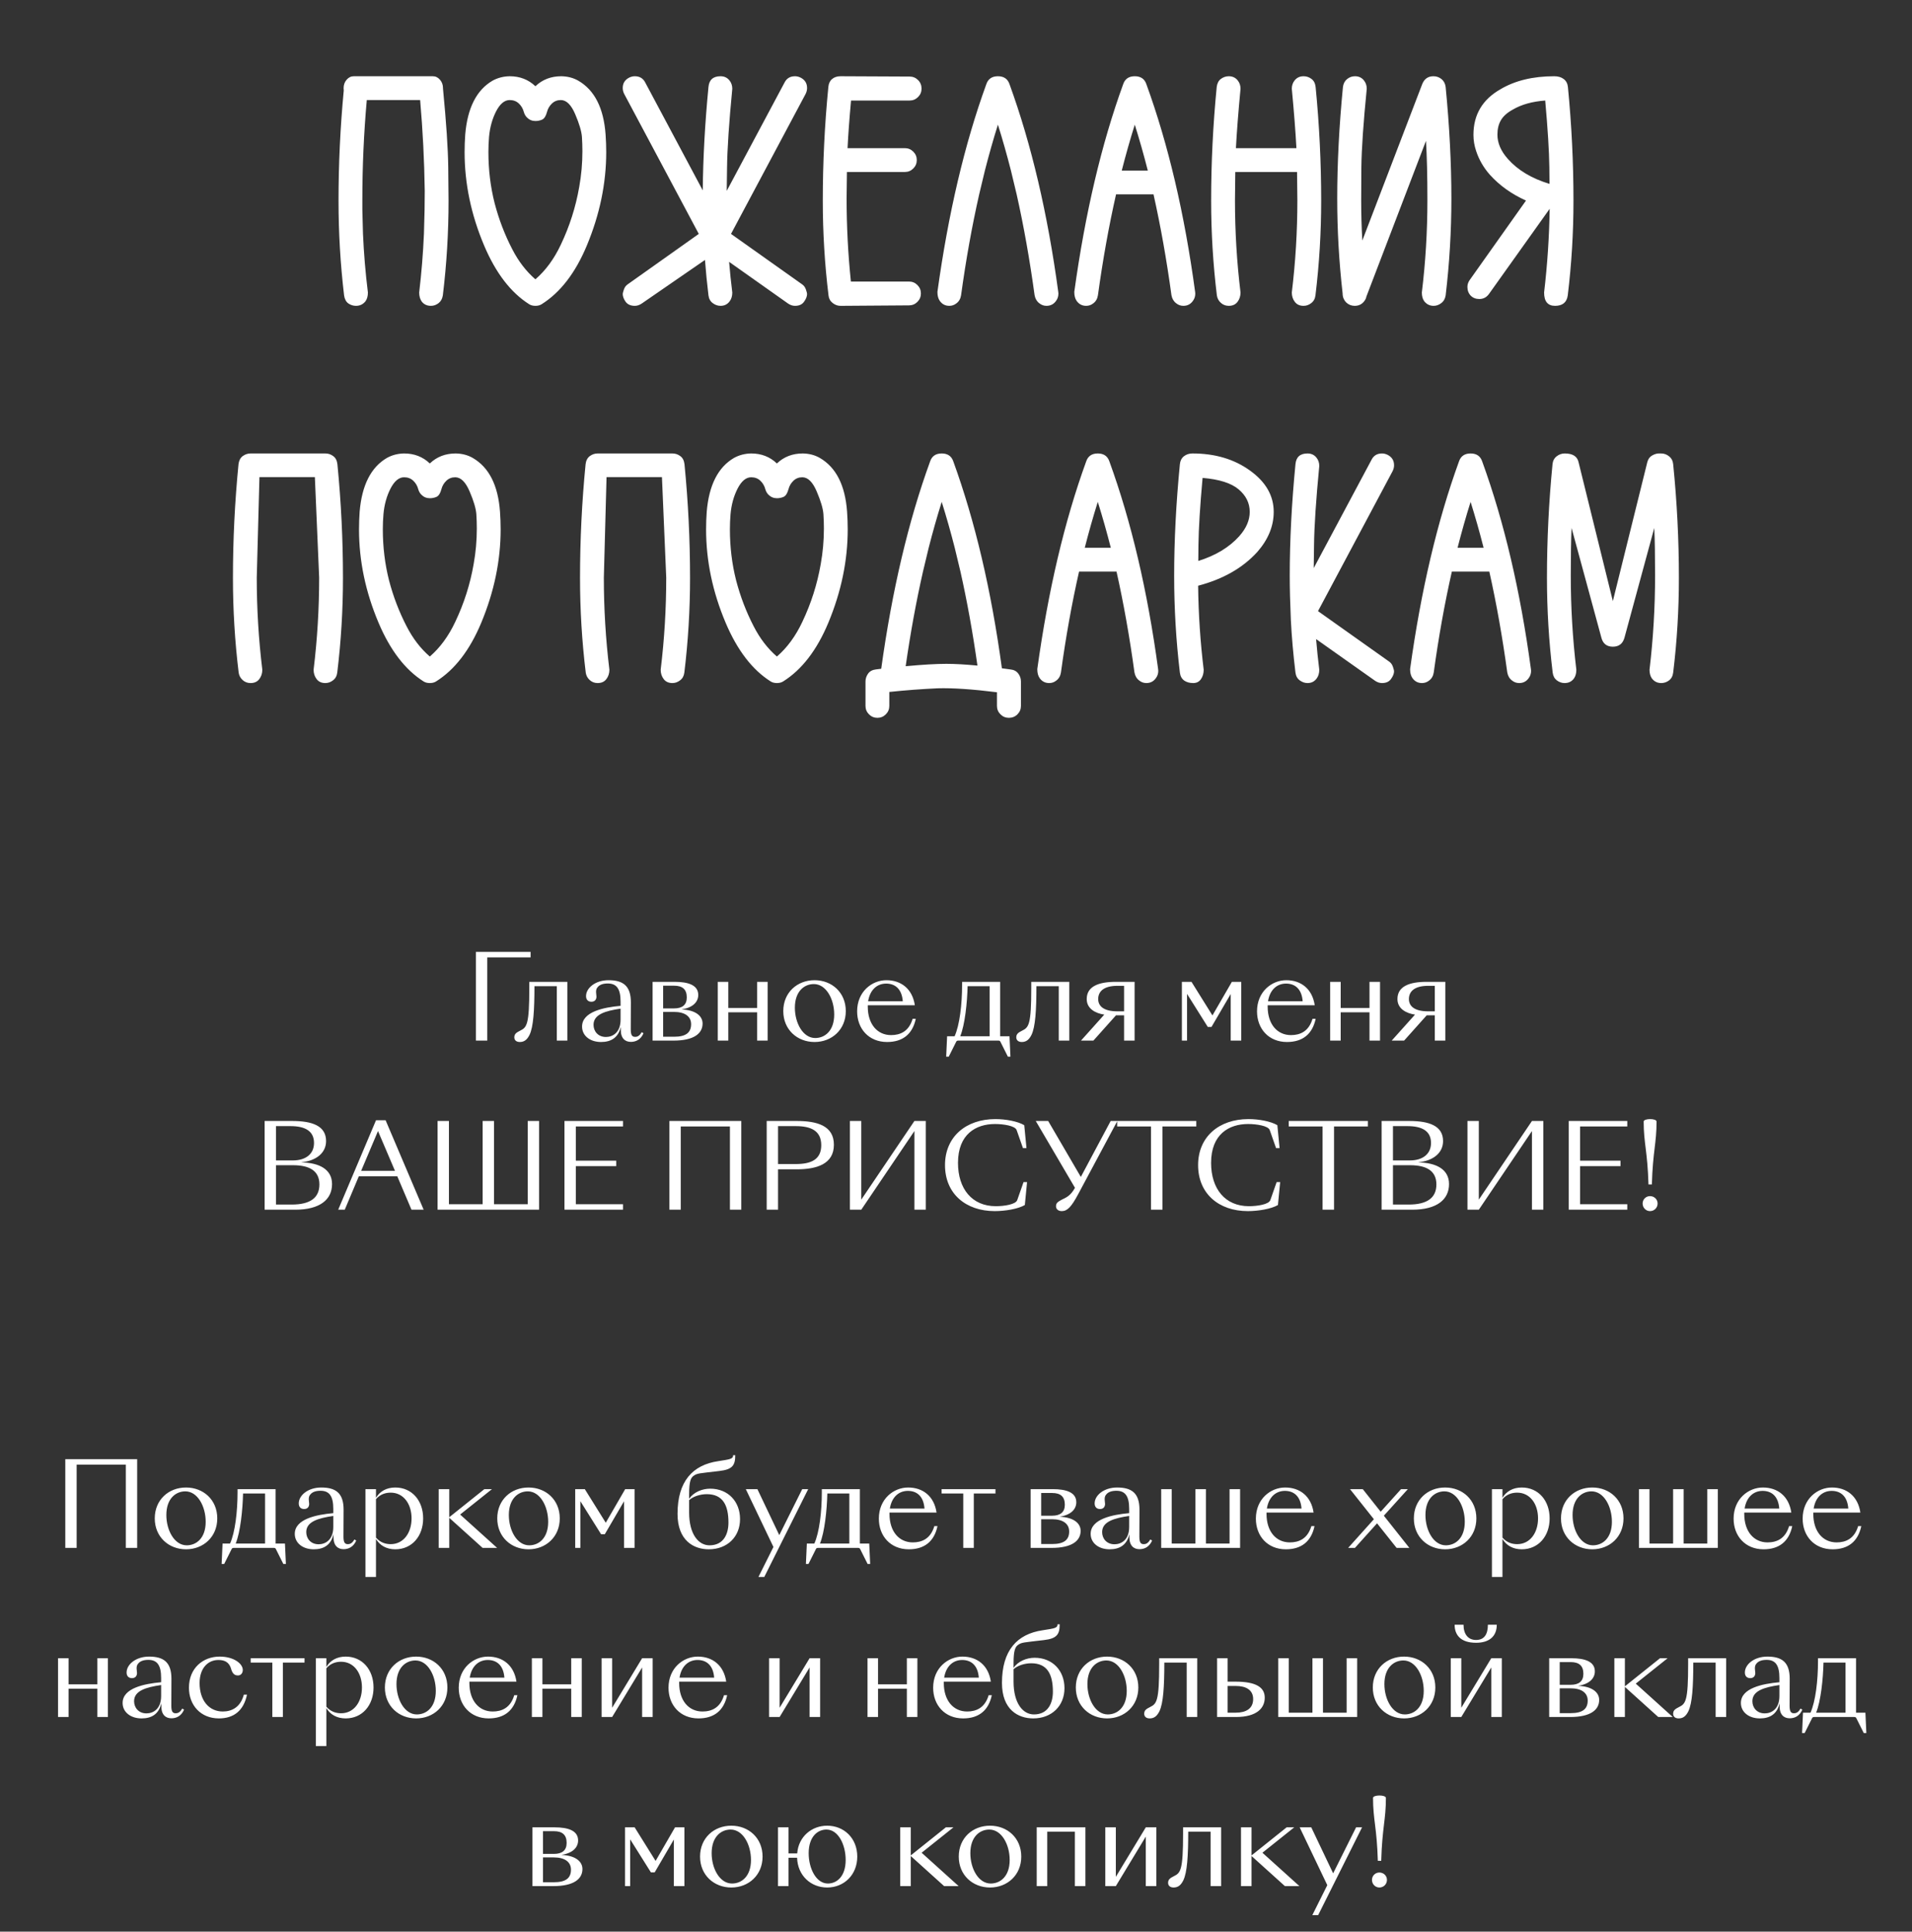
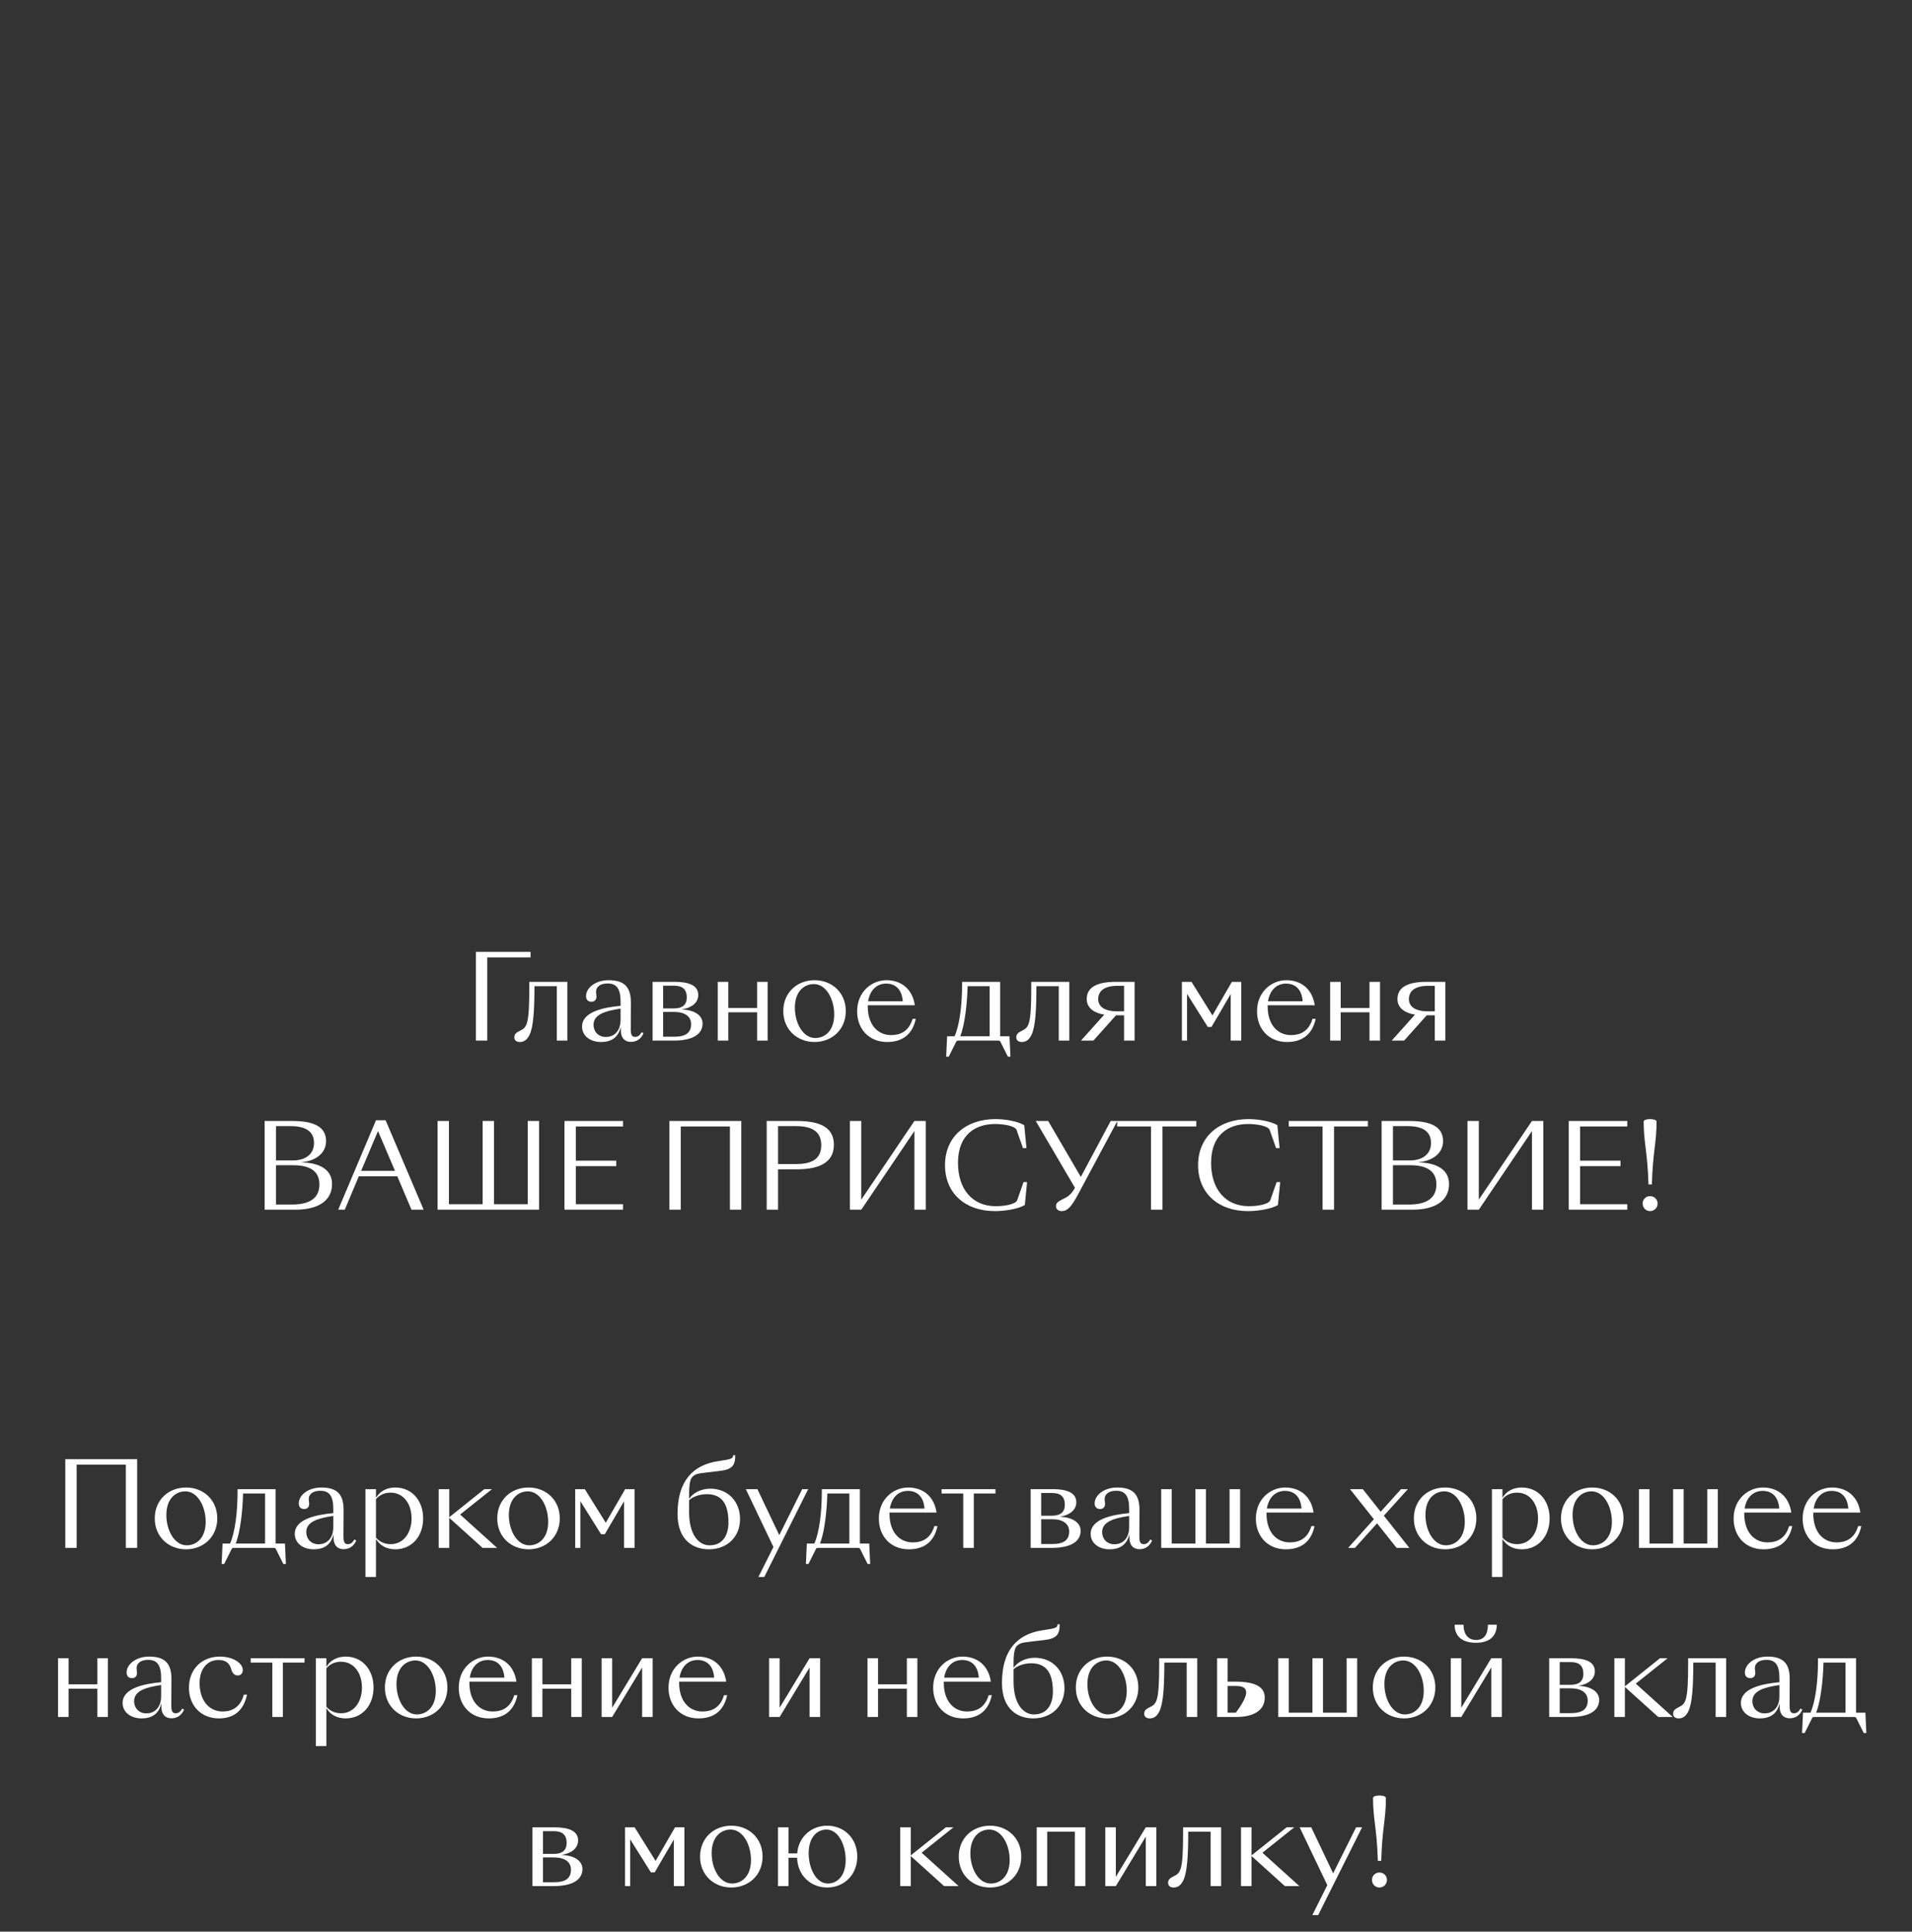
<svg xmlns="http://www.w3.org/2000/svg" width="294" height="297" viewBox="0 0 294 297" fill="none">
  <rect x="0" y="0" width="294" height="297" fill="#333333" stroke="none" />
-   <path d="M52.859 13.895C52.843 13.781 52.835 13.667 52.835 13.553C52.835 13.048 52.99 12.617 53.299 12.259C53.608 11.901 53.974 11.722 54.398 11.722H66.556C66.979 11.722 67.345 11.901 67.654 12.259C67.963 12.617 68.118 13.048 68.118 13.553V13.626C68.623 18.834 68.891 22.871 68.924 25.735C68.956 28.665 68.973 30.374 68.973 30.862C68.973 35.745 68.68 40.595 68.094 45.413C68.012 45.934 67.793 46.333 67.435 46.609C67.076 46.886 66.686 47.024 66.263 47.024C65.66 47.024 65.189 46.805 64.847 46.365C64.586 45.991 64.456 45.527 64.456 44.974C64.814 41.963 65.058 38.943 65.189 35.916L65.286 32.23L65.311 29.349C65.245 24.694 65.009 20.039 64.603 15.384H56.399C55.944 20.478 55.716 25.613 55.716 30.789V32.23L55.813 35.916C55.944 38.943 56.196 41.963 56.57 44.974C56.57 45.527 56.448 45.975 56.204 46.316C55.83 46.788 55.342 47.024 54.739 47.024C54.316 47.024 53.925 46.902 53.567 46.658C53.209 46.398 52.99 45.983 52.908 45.413C52.339 40.595 52.054 35.753 52.054 30.887C52.054 25.206 52.322 19.542 52.859 13.895ZM82.327 42.947C83.906 41.58 85.208 39.806 86.233 37.625C87.584 34.793 88.528 31.831 89.065 28.738C89.391 26.932 89.554 25.101 89.554 23.245C89.554 22.513 89.529 21.78 89.481 21.048C89.415 20.185 89.074 19.03 88.455 17.581C87.837 16.116 87.096 15.384 86.233 15.384C85.696 15.384 85.241 15.563 84.866 15.921C84.492 16.279 84.24 16.71 84.109 17.215C83.947 17.833 83.703 18.224 83.377 18.387C83.051 18.533 82.701 18.606 82.327 18.606C81.823 18.606 81.391 18.427 81.033 18.069C80.805 17.841 80.643 17.557 80.545 17.215C80.415 16.71 80.162 16.279 79.788 15.921C79.414 15.563 78.942 15.384 78.372 15.384C77.575 15.384 76.875 15.97 76.272 17.142C75.686 18.297 75.329 19.599 75.198 21.048C75.133 21.829 75.101 22.602 75.101 23.367C75.101 26.102 75.418 28.722 76.053 31.229C76.704 33.719 77.607 36.079 78.763 38.309C79.723 40.18 80.911 41.727 82.327 42.947ZM82.327 47.024C81.953 47.024 81.635 46.943 81.375 46.78C78.543 44.99 76.232 41.979 74.441 37.747C72.439 33.011 71.439 28.226 71.439 23.392C71.439 22.496 71.471 21.593 71.536 20.682C71.878 16.596 73.278 13.838 75.735 12.405C76.533 11.966 77.412 11.738 78.372 11.722C79.935 11.722 81.253 12.234 82.327 13.26C83.401 12.234 84.728 11.722 86.307 11.722C87.283 11.738 88.154 11.966 88.919 12.405C91.425 13.854 92.825 16.613 93.118 20.682C93.183 21.593 93.216 22.496 93.216 23.392C93.216 28.193 92.223 32.978 90.237 37.747C88.48 41.963 86.16 44.974 83.279 46.78C83.019 46.943 82.701 47.024 82.327 47.024ZM108.06 29.275C108.108 24.23 108.401 18.932 108.938 13.382C109.036 12.275 109.655 11.722 110.794 11.722C111.364 11.722 111.819 11.933 112.161 12.356C112.454 12.714 112.601 13.146 112.601 13.65C112.096 18.875 111.827 22.92 111.795 25.784L111.746 29.349L120.633 12.698C120.958 12.047 121.495 11.722 122.244 11.722C122.537 11.722 122.83 11.795 123.123 11.941C123.774 12.283 124.1 12.812 124.1 13.528C124.1 13.838 124.026 14.139 123.88 14.432L112.405 35.965L123.318 43.704C123.611 43.899 123.815 44.176 123.929 44.534C124.043 44.876 124.1 45.096 124.1 45.193C124.1 45.568 123.945 45.967 123.636 46.39C123.343 46.813 122.879 47.024 122.244 47.024C121.886 47.024 121.536 46.91 121.194 46.683L112.112 40.262C112.243 41.84 112.405 43.411 112.601 44.974C112.601 45.527 112.462 45.983 112.186 46.341C111.844 46.797 111.38 47.024 110.794 47.024C110.371 47.024 109.972 46.886 109.598 46.609C109.223 46.333 109.004 45.934 108.938 45.413C108.711 43.541 108.532 41.727 108.401 39.969L98.66 46.683C98.318 46.91 97.968 47.024 97.61 47.024C96.976 47.024 96.504 46.813 96.194 46.39C95.901 45.967 95.755 45.568 95.755 45.193C95.755 45.096 95.812 44.876 95.926 44.534C96.04 44.176 96.243 43.899 96.536 43.704L107.449 35.965L95.975 14.432C95.828 14.139 95.755 13.838 95.755 13.528C95.755 12.812 96.08 12.283 96.731 11.941C97.024 11.795 97.317 11.722 97.61 11.722C98.359 11.722 98.896 12.047 99.222 12.698L108.06 29.275ZM130.179 30.496C130.179 34.777 130.398 39.041 130.838 43.289H139.773C140.278 43.289 140.709 43.468 141.067 43.826C141.425 44.184 141.604 44.616 141.604 45.12C141.604 45.625 141.425 46.056 141.067 46.414C140.709 46.772 140.278 46.951 139.773 46.951L129.446 47.024H129.227C128.803 47.024 128.405 46.878 128.03 46.585C127.656 46.292 127.444 45.901 127.396 45.413C126.81 40.595 126.517 35.745 126.517 30.862C126.517 25.019 126.801 19.192 127.371 13.382C127.42 12.845 127.607 12.438 127.933 12.161C128.274 11.868 128.714 11.722 129.251 11.722C129.397 11.722 132.938 11.738 139.871 11.771C140.376 11.771 140.807 11.95 141.165 12.308C141.523 12.666 141.702 13.105 141.702 13.626C141.702 14.13 141.523 14.562 141.165 14.92C140.807 15.278 140.376 15.457 139.871 15.457H130.862C130.602 18.289 130.423 20.73 130.325 22.781H139.139C139.643 22.781 140.075 22.96 140.433 23.318C140.791 23.676 140.97 24.108 140.97 24.612C140.97 25.117 140.791 25.548 140.433 25.906C140.075 26.264 139.643 26.443 139.139 26.443H130.228C130.195 28.803 130.179 30.154 130.179 30.496ZM155.447 26.224C154.829 23.799 154.161 21.447 153.445 19.168C152.729 21.447 152.062 23.799 151.443 26.224L150.564 29.886C149.458 34.769 148.53 39.936 147.781 45.389C147.7 45.926 147.464 46.341 147.073 46.634C146.748 46.894 146.382 47.024 145.975 47.024C145.356 47.024 144.868 46.772 144.51 46.268C144.266 45.926 144.144 45.462 144.144 44.876C145.82 32.767 148.326 22.122 151.663 12.942C151.94 12.129 152.534 11.722 153.445 11.722C154.357 11.722 154.951 12.129 155.228 12.942C158.597 22.203 161.095 32.848 162.723 44.876L162.747 45.145C162.747 45.568 162.625 45.942 162.381 46.268C162.023 46.772 161.535 47.024 160.916 47.024C160.509 47.024 160.143 46.894 159.817 46.634C159.427 46.341 159.183 45.926 159.085 45.389C158.336 39.92 157.417 34.752 156.326 29.886L155.447 26.224ZM176.492 26.224C175.874 23.799 175.206 21.447 174.49 19.168C173.774 21.447 173.107 23.799 172.488 26.224H176.492ZM181.961 47.024C181.554 47.024 181.188 46.894 180.862 46.634C180.472 46.341 180.228 45.926 180.13 45.389C179.381 39.92 178.462 34.752 177.371 29.886H171.609C170.503 34.769 169.575 39.936 168.826 45.389C168.745 45.926 168.509 46.341 168.118 46.634C167.793 46.894 167.426 47.024 167.02 47.024C166.401 47.024 165.913 46.772 165.555 46.268C165.311 45.926 165.188 45.462 165.188 44.876C166.865 32.767 169.371 22.122 172.708 12.942C172.985 12.129 173.579 11.722 174.49 11.722C175.402 11.722 175.996 12.129 176.272 12.942C179.642 22.203 182.14 32.848 183.768 44.876L183.792 45.145C183.792 45.568 183.67 45.942 183.426 46.268C183.068 46.772 182.579 47.024 181.961 47.024ZM200.442 47.024C199.856 47.024 199.409 46.821 199.1 46.414C198.79 46.007 198.636 45.527 198.636 44.974C199.205 40.286 199.49 35.566 199.49 30.814L199.441 26.443H189.944L189.896 30.814C189.896 35.566 190.18 40.286 190.75 44.974C190.75 45.527 190.595 46.007 190.286 46.414C189.977 46.821 189.529 47.024 188.943 47.024C188.471 47.024 188.064 46.87 187.723 46.56C187.381 46.251 187.177 45.869 187.112 45.413C186.526 40.595 186.233 35.745 186.233 30.862C186.233 25.019 186.518 19.192 187.088 13.382C187.153 12.829 187.365 12.413 187.723 12.137C188.097 11.86 188.504 11.722 188.943 11.722C189.513 11.722 189.969 11.933 190.311 12.356C190.604 12.714 190.75 13.146 190.75 13.65C190.408 17.264 190.172 20.307 190.042 22.781H199.344C199.214 20.307 198.978 17.264 198.636 13.65C198.636 13.146 198.782 12.714 199.075 12.356C199.417 11.933 199.873 11.722 200.442 11.722C200.898 11.722 201.305 11.86 201.663 12.137C202.021 12.397 202.233 12.812 202.298 13.382C202.868 19.192 203.152 25.019 203.152 30.862C203.152 35.745 202.859 40.595 202.273 45.413C202.208 45.934 201.989 46.333 201.614 46.609C201.256 46.886 200.866 47.024 200.442 47.024ZM208.304 47.024C208.076 47.024 207.848 46.984 207.62 46.902C207.148 46.707 206.814 46.39 206.619 45.95C206.505 45.706 206.448 45.429 206.448 45.12C205.895 40.254 205.618 35.395 205.618 30.545C205.618 25.125 205.911 19.404 206.497 13.382C206.562 12.861 206.774 12.454 207.132 12.161C207.49 11.868 207.897 11.722 208.353 11.722C208.922 11.722 209.378 11.933 209.72 12.356C210.013 12.714 210.159 13.146 210.159 13.65C209.638 18.875 209.362 22.92 209.329 25.784C209.313 28.649 209.305 30.325 209.305 30.814C209.305 32.88 209.362 34.94 209.476 36.99L218.704 12.894C219.03 12.112 219.599 11.722 220.413 11.722C220.885 11.722 221.3 11.868 221.658 12.161C222.016 12.454 222.228 12.861 222.293 13.382C222.879 19.404 223.172 25.125 223.172 30.545C223.172 35.525 222.879 40.481 222.293 45.413C222.212 45.934 221.984 46.333 221.609 46.609C221.251 46.886 220.861 47.024 220.438 47.024C219.852 47.024 219.371 46.788 218.997 46.316C218.753 45.975 218.631 45.527 218.631 44.974C219.201 40.286 219.485 35.566 219.485 30.814C219.485 27.054 219.412 24.002 219.266 21.658L210.11 45.584C210.062 45.844 209.948 46.089 209.769 46.316C209.41 46.788 208.922 47.024 208.304 47.024ZM237.43 44.974C237.934 40.693 238.219 36.404 238.284 32.107L228.958 45.193C228.584 45.714 228.087 45.975 227.469 45.975C226.932 45.975 226.492 45.804 226.15 45.462C225.809 45.104 225.638 44.656 225.638 44.119C225.638 43.745 225.752 43.395 225.979 43.069L234.646 30.838C232.433 29.845 230.577 28.519 229.08 26.858C228.12 25.768 227.42 24.555 226.98 23.221C226.704 22.407 226.565 21.577 226.565 20.73C226.565 17.638 227.949 15.302 230.716 13.724C232.962 12.389 235.721 11.722 238.992 11.722C239.594 11.722 240.083 11.868 240.457 12.161C240.831 12.454 241.043 12.861 241.092 13.382C241.661 19.192 241.946 25.019 241.946 30.862C241.946 35.745 241.653 40.595 241.067 45.413C240.921 46.487 240.27 47.024 239.114 47.024C237.991 47.024 237.43 46.341 237.43 44.974ZM238.235 25.711C238.203 23.221 237.991 19.803 237.601 15.457C235.615 15.604 233.955 16.067 232.62 16.849C231.757 17.321 231.147 17.866 230.789 18.484C230.431 19.087 230.252 19.827 230.252 20.706C230.252 21.992 230.789 23.237 231.863 24.441C233.393 26.167 235.525 27.444 238.26 28.274L238.235 25.711ZM50.027 105.024C49.441 105.024 48.994 104.821 48.685 104.414C48.375 104.007 48.221 103.527 48.221 102.974C48.79 98.286 49.075 93.566 49.075 88.814L48.416 73.359H39.895L39.48 88.814C39.48 93.566 39.765 98.286 40.335 102.974C40.335 103.527 40.18 104.007 39.871 104.414C39.562 104.821 39.114 105.024 38.528 105.024C38.056 105.024 37.649 104.87 37.308 104.561C36.966 104.251 36.762 103.869 36.697 103.413C36.111 98.595 35.818 93.745 35.818 88.862C35.818 83.019 36.103 77.192 36.673 71.382C36.738 70.829 36.95 70.413 37.308 70.137C37.682 69.86 38.089 69.722 38.528 69.722H50.027C50.483 69.722 50.89 69.86 51.248 70.137C51.606 70.397 51.818 70.812 51.883 71.382C52.453 77.192 52.737 83.019 52.737 88.862C52.737 93.745 52.444 98.595 51.858 103.413C51.793 103.934 51.574 104.333 51.199 104.609C50.841 104.886 50.45 105.024 50.027 105.024ZM66.092 100.947C67.671 99.58 68.973 97.806 69.998 95.625C71.349 92.793 72.293 89.831 72.83 86.738C73.156 84.932 73.318 83.101 73.318 81.245C73.318 80.513 73.294 79.78 73.245 79.048C73.18 78.185 72.838 77.03 72.22 75.581C71.601 74.116 70.861 73.384 69.998 73.384C69.461 73.384 69.005 73.563 68.631 73.921C68.257 74.279 68.004 74.71 67.874 75.215C67.711 75.833 67.467 76.224 67.142 76.387C66.816 76.533 66.466 76.606 66.092 76.606C65.587 76.606 65.156 76.427 64.798 76.069C64.57 75.841 64.407 75.557 64.31 75.215C64.179 74.71 63.927 74.279 63.553 73.921C63.178 73.563 62.706 73.384 62.137 73.384C61.339 73.384 60.639 73.97 60.037 75.142C59.451 76.297 59.093 77.599 58.963 79.048C58.898 79.829 58.865 80.602 58.865 81.367C58.865 84.102 59.183 86.722 59.817 89.228C60.468 91.719 61.372 94.079 62.527 96.309C63.488 98.18 64.676 99.727 66.092 100.947ZM66.092 105.024C65.717 105.024 65.4 104.943 65.14 104.78C62.308 102.99 59.996 99.979 58.206 95.747C56.204 91.011 55.203 86.226 55.203 81.392C55.203 80.496 55.236 79.593 55.301 78.682C55.643 74.596 57.042 71.838 59.5 70.405C60.297 69.966 61.176 69.738 62.137 69.722C63.699 69.722 65.018 70.234 66.092 71.26C67.166 70.234 68.493 69.722 70.071 69.722C71.048 69.738 71.919 69.966 72.684 70.405C75.19 71.854 76.59 74.613 76.883 78.682C76.948 79.593 76.981 80.496 76.981 81.392C76.981 86.193 75.988 90.978 74.002 95.747C72.244 99.963 69.925 102.974 67.044 104.78C66.784 104.943 66.466 105.024 66.092 105.024ZM103.396 105.024C102.811 105.024 102.363 104.821 102.054 104.414C101.744 104.007 101.59 103.527 101.59 102.974C102.16 98.286 102.444 93.566 102.444 88.814L101.785 73.359H93.265L92.85 88.814C92.85 93.566 93.134 98.286 93.704 102.974C93.704 103.527 93.549 104.007 93.24 104.414C92.931 104.821 92.483 105.024 91.897 105.024C91.425 105.024 91.019 104.87 90.677 104.561C90.335 104.251 90.132 103.869 90.066 103.413C89.481 98.595 89.188 93.745 89.188 88.862C89.188 83.019 89.472 77.192 90.042 71.382C90.107 70.829 90.319 70.413 90.677 70.137C91.051 69.86 91.458 69.722 91.897 69.722H103.396C103.852 69.722 104.259 69.86 104.617 70.137C104.975 70.397 105.187 70.812 105.252 71.382C105.822 77.192 106.106 83.019 106.106 88.862C106.106 93.745 105.813 98.595 105.228 103.413C105.162 103.934 104.943 104.333 104.568 104.609C104.21 104.886 103.82 105.024 103.396 105.024ZM119.461 100.947C121.04 99.58 122.342 97.806 123.367 95.625C124.718 92.793 125.662 89.831 126.199 86.738C126.525 84.932 126.688 83.101 126.688 81.245C126.688 80.513 126.663 79.78 126.614 79.048C126.549 78.185 126.207 77.03 125.589 75.581C124.97 74.116 124.23 73.384 123.367 73.384C122.83 73.384 122.374 73.563 122 73.921C121.626 74.279 121.373 74.71 121.243 75.215C121.08 75.833 120.836 76.224 120.511 76.387C120.185 76.533 119.835 76.606 119.461 76.606C118.956 76.606 118.525 76.427 118.167 76.069C117.939 75.841 117.776 75.557 117.679 75.215C117.549 74.71 117.296 74.279 116.922 73.921C116.548 73.563 116.076 73.384 115.506 73.384C114.708 73.384 114.008 73.97 113.406 75.142C112.82 76.297 112.462 77.599 112.332 79.048C112.267 79.829 112.234 80.602 112.234 81.367C112.234 84.102 112.552 86.722 113.187 89.228C113.838 91.719 114.741 94.079 115.896 96.309C116.857 98.18 118.045 99.727 119.461 100.947ZM119.461 105.024C119.087 105.024 118.769 104.943 118.509 104.78C115.677 102.99 113.366 99.979 111.575 95.747C109.573 91.011 108.572 86.226 108.572 81.392C108.572 80.496 108.605 79.593 108.67 78.682C109.012 74.596 110.411 71.838 112.869 70.405C113.667 69.966 114.546 69.738 115.506 69.722C117.068 69.722 118.387 70.234 119.461 71.26C120.535 70.234 121.862 69.722 123.44 69.722C124.417 69.738 125.288 69.966 126.053 70.405C128.559 71.854 129.959 74.613 130.252 78.682C130.317 79.593 130.35 80.496 130.35 81.392C130.35 86.193 129.357 90.978 127.371 95.747C125.613 99.963 123.294 102.974 120.413 104.78C120.153 104.943 119.835 105.024 119.461 105.024ZM150.296 102.339C149.58 97.261 148.709 92.443 147.684 87.886L146.805 84.224C146.186 81.799 145.519 79.447 144.803 77.168C144.087 79.447 143.419 81.799 142.801 84.224L141.922 87.886C140.88 92.476 139.993 97.326 139.261 102.437C141.865 102.192 143.948 102.07 145.511 102.07C146.829 102.07 148.424 102.16 150.296 102.339ZM135.501 102.827C137.177 90.734 139.684 80.106 143.021 70.942C143.297 70.129 143.891 69.722 144.803 69.722C145.714 69.722 146.308 70.129 146.585 70.942C149.938 80.171 152.428 90.775 154.056 102.754C154.479 102.803 154.902 102.86 155.325 102.925C155.879 102.974 156.294 103.185 156.57 103.56C156.847 103.918 156.985 104.325 156.985 104.78V108.54C156.985 109.045 156.806 109.476 156.448 109.834C156.09 110.192 155.651 110.371 155.13 110.371C154.625 110.371 154.194 110.192 153.836 109.834C153.478 109.476 153.299 109.045 153.299 108.54V106.44C149.523 105.968 146.487 105.765 144.192 105.83C141.702 105.944 139.22 106.131 136.746 106.392V108.54C136.746 109.045 136.567 109.476 136.209 109.834C135.851 110.192 135.42 110.371 134.915 110.371C134.41 110.371 133.979 110.192 133.621 109.834C133.263 109.476 133.084 109.045 133.084 108.54V104.78C133.084 104.357 133.214 103.958 133.475 103.584C133.735 103.21 134.142 102.99 134.695 102.925C134.972 102.892 135.241 102.86 135.501 102.827ZM170.804 84.224C170.185 81.799 169.518 79.447 168.802 77.168C168.086 79.447 167.418 81.799 166.8 84.224H170.804ZM176.272 105.024C175.866 105.024 175.499 104.894 175.174 104.634C174.783 104.341 174.539 103.926 174.441 103.389C173.693 97.92 172.773 92.752 171.683 87.886H165.921C164.814 92.769 163.886 97.936 163.138 103.389C163.056 103.926 162.82 104.341 162.43 104.634C162.104 104.894 161.738 105.024 161.331 105.024C160.713 105.024 160.224 104.772 159.866 104.268C159.622 103.926 159.5 103.462 159.5 102.876C161.176 90.767 163.683 80.122 167.02 70.942C167.296 70.129 167.89 69.722 168.802 69.722C169.713 69.722 170.307 70.129 170.584 70.942C173.953 80.204 176.451 90.848 178.079 102.876L178.104 103.145C178.104 103.568 177.981 103.942 177.737 104.268C177.379 104.772 176.891 105.024 176.272 105.024ZM183.475 105.024C182.921 105.024 182.457 104.894 182.083 104.634C181.709 104.357 181.489 103.95 181.424 103.413C180.838 98.481 180.545 93.525 180.545 88.545C180.545 83.125 180.838 77.404 181.424 71.382C181.473 70.861 181.676 70.454 182.034 70.161C182.409 69.868 182.848 69.722 183.353 69.722C186.836 69.722 189.79 70.601 192.215 72.358C194.64 74.1 195.853 76.216 195.853 78.706C195.853 80.887 195.014 82.938 193.338 84.858C191.108 87.316 188.073 89.049 184.231 90.059C184.28 94.388 184.565 98.693 185.086 102.974C185.086 103.527 184.948 104.007 184.671 104.414C184.394 104.821 183.995 105.024 183.475 105.024ZM184.256 86.25C186.925 85.42 189.025 84.15 190.555 82.441C191.629 81.237 192.166 79.992 192.166 78.706C192.166 77.355 191.596 76.2 190.457 75.239C189.318 74.279 187.47 73.693 184.915 73.481C184.524 77.811 184.313 81.245 184.28 83.784L184.256 86.25ZM212.503 105.024C212.145 105.024 211.795 104.91 211.453 104.683L202.371 98.262C202.501 99.841 202.664 101.411 202.859 102.974C202.859 103.527 202.721 103.983 202.444 104.341C202.103 104.797 201.639 105.024 201.053 105.024C200.63 105.024 200.231 104.886 199.856 104.609C199.482 104.333 199.262 103.934 199.197 103.413C198.855 100.597 198.619 97.904 198.489 95.332C198.375 92.744 198.318 90.482 198.318 88.545C198.318 83.125 198.611 77.404 199.197 71.382C199.295 70.275 199.913 69.722 201.053 69.722C201.622 69.722 202.078 69.933 202.42 70.356C202.713 70.715 202.859 71.146 202.859 71.65C202.355 76.875 202.086 80.92 202.054 83.784L202.005 87.349L210.892 70.698C211.217 70.047 211.754 69.722 212.503 69.722C212.796 69.722 213.089 69.795 213.382 69.941C214.033 70.283 214.358 70.812 214.358 71.528C214.358 71.838 214.285 72.139 214.139 72.432L202.664 93.965L213.577 101.704C213.87 101.899 214.074 102.176 214.188 102.534C214.301 102.876 214.358 103.096 214.358 103.193C214.358 103.568 214.204 103.966 213.895 104.39C213.602 104.813 213.138 105.024 212.503 105.024ZM228.128 84.224C227.509 81.799 226.842 79.447 226.126 77.168C225.41 79.447 224.743 81.799 224.124 84.224H228.128ZM233.597 105.024C233.19 105.024 232.824 104.894 232.498 104.634C232.107 104.341 231.863 103.926 231.766 103.389C231.017 97.92 230.097 92.752 229.007 87.886H223.245C222.138 92.769 221.211 97.936 220.462 103.389C220.381 103.926 220.145 104.341 219.754 104.634C219.428 104.894 219.062 105.024 218.655 105.024C218.037 105.024 217.549 104.772 217.19 104.268C216.946 103.926 216.824 103.462 216.824 102.876C218.501 90.767 221.007 80.122 224.344 70.942C224.62 70.129 225.215 69.722 226.126 69.722C227.037 69.722 227.632 70.129 227.908 70.942C231.277 80.204 233.776 90.848 235.403 102.876L235.428 103.145C235.428 103.568 235.306 103.942 235.062 104.268C234.703 104.772 234.215 105.024 233.597 105.024ZM255.447 105.024C254.845 105.024 254.365 104.788 254.007 104.316C253.763 103.975 253.641 103.527 253.641 102.974C254.21 98.172 254.495 93.346 254.495 88.496C254.495 85.436 254.454 82.995 254.373 81.172L249.783 98.066C249.523 98.978 248.929 99.434 248.001 99.434C247.073 99.434 246.487 98.978 246.243 98.066L241.653 81.172C241.572 82.995 241.531 85.436 241.531 88.496C241.531 93.346 241.816 98.172 242.386 102.974C242.386 103.527 242.264 103.975 242.02 104.316C241.678 104.788 241.198 105.024 240.579 105.024C240.156 105.024 239.757 104.886 239.383 104.609C239.025 104.333 238.813 103.934 238.748 103.413C238.162 98.595 237.869 93.745 237.869 88.862C237.869 83.019 238.154 77.192 238.724 71.382C238.772 70.861 238.984 70.454 239.358 70.161C239.733 69.868 240.148 69.722 240.604 69.722C241.824 69.722 242.532 70.169 242.728 71.064L248.001 92.427L253.299 71.064C253.429 70.576 253.673 70.234 254.031 70.039C254.406 69.828 254.747 69.722 255.057 69.722H255.423C255.879 69.722 256.285 69.868 256.644 70.161C257.018 70.454 257.229 70.861 257.278 71.382C257.864 77.192 258.157 83.019 258.157 88.862C258.157 93.745 257.864 98.595 257.278 103.413C257.213 103.95 256.993 104.357 256.619 104.634C256.261 104.894 255.87 105.024 255.447 105.024Z" fill="white" />
-   <path d="M74.927 147.202V160H73.181V146.356H81.587V147.202H74.927ZM87.237 160H85.618V151.63H82.18C82.18 155.356 82.017 157.894 81.424 159.118C81.064 159.838 80.632 160.216 79.93 160.216C79.407 160.216 79.084 159.946 79.084 159.496C79.084 158.938 79.462 158.74 79.984 158.47C81.01 157.966 81.388 157.552 81.388 151.882V150.964H87.237V160ZM92.417 160.216C90.743 160.216 89.501 159.262 89.501 157.84C89.501 155.554 92.831 154.888 95.423 154.654V154.006C95.423 152.062 94.829 151.216 93.461 151.216C92.669 151.216 92.165 151.432 91.877 151.81C91.499 152.224 91.715 152.908 91.715 153.232C91.715 153.718 91.427 154.024 90.941 154.024C90.437 154.024 90.113 153.718 90.113 153.16C90.113 151.918 91.535 150.712 93.569 150.712C95.765 150.712 97.007 151.54 97.007 154.114L96.989 158.254C96.989 159.118 97.169 159.424 97.655 159.424C98.033 159.424 98.357 159.262 98.663 158.704L98.951 158.866C98.519 159.874 97.745 160.198 97.007 160.198C96.143 160.198 95.459 159.676 95.459 158.38V157.876C95.081 159.532 93.983 160.216 92.417 160.216ZM93.173 159.442C94.217 159.442 95.423 158.758 95.423 156.778V155.086C93.083 155.428 91.265 155.968 91.265 157.57C91.265 158.56 91.949 159.442 93.173 159.442ZM103.569 160H100.347V150.964H103.731C105.837 150.964 107.367 151.468 107.367 152.98C107.367 154.042 106.557 154.924 104.847 155.194V155.212C106.935 155.302 108.033 156.202 108.033 157.372C108.033 158.92 106.683 160 103.569 160ZM103.659 151.558H101.967V155.05H103.641C104.919 155.05 105.603 154.51 105.603 153.358C105.603 152.116 104.937 151.558 103.659 151.558ZM101.967 155.59V159.406H103.659C105.459 159.406 106.269 158.776 106.269 157.48C106.269 156.256 105.279 155.59 103.641 155.59H101.967ZM110.367 160V150.964H111.987V154.978H116.415V150.964H118.035V160H116.415V155.644H111.987V160H110.367ZM125.248 160.216C122.584 160.216 120.442 158.308 120.442 155.464C120.442 152.602 122.584 150.712 125.248 150.712C127.912 150.712 130.054 152.602 130.054 155.464C130.054 158.308 127.912 160.216 125.248 160.216ZM125.356 159.604C126.814 159.604 128.272 158.524 128.272 155.986C128.272 153.61 127.03 151.306 125.14 151.306C123.682 151.306 122.224 152.404 122.224 154.942C122.224 157.3 123.466 159.604 125.356 159.604ZM136.405 160.216C133.597 160.216 131.797 158.182 131.797 155.5C131.797 152.476 134.065 150.712 136.297 150.712C138.547 150.712 140.293 152.026 140.671 154.564H133.435V154.78C133.435 157.462 134.893 159.154 137.017 159.154C138.421 159.154 139.753 158.596 140.329 156.652H140.815C140.311 159.028 138.781 160.216 136.405 160.216ZM136.261 151.234C134.893 151.234 133.777 152.152 133.489 153.952H138.817C138.673 152.026 137.611 151.234 136.261 151.234ZM147.001 160.234L145.885 162.466H145.489L145.633 159.334H146.785C147.559 157.606 147.937 154.456 147.937 151.396V150.964H153.787V159.334H155.227L155.371 162.466H154.975L153.859 160.234C153.769 160.036 153.697 160 153.481 160H147.379C147.163 160 147.091 160.036 147.001 160.234ZM152.167 159.334V151.63H148.783C148.729 154.132 148.369 157.588 147.649 159.334H152.167ZM164.423 160H162.803V151.63H159.365C159.365 155.356 159.203 157.894 158.609 159.118C158.249 159.838 157.817 160.216 157.115 160.216C156.593 160.216 156.269 159.946 156.269 159.496C156.269 158.938 156.647 158.74 157.169 158.47C158.195 157.966 158.573 157.552 158.573 151.882V150.964H164.423V160ZM166.218 160L169.8 156.004C168.45 155.806 167.1 155.104 167.1 153.61C167.1 151.666 168.918 150.964 171.582 150.964H174.462V160H172.842V156.112H171.6L168.126 160H166.218ZM172.842 151.576H171.834C169.674 151.576 168.864 152.476 168.864 153.61C168.864 154.672 169.674 155.5 171.834 155.5H172.842V151.576ZM182.526 160H181.734V150.964H183.21L186.432 156.13L189.42 150.964H190.86V160H189.24V152.836L186.288 157.894H185.712L182.526 152.818V160ZM197.894 160.216C195.086 160.216 193.286 158.182 193.286 155.5C193.286 152.476 195.554 150.712 197.786 150.712C200.036 150.712 201.782 152.026 202.16 154.564H194.924V154.78C194.924 157.462 196.382 159.154 198.506 159.154C199.91 159.154 201.242 158.596 201.818 156.652H202.304C201.8 159.028 200.27 160.216 197.894 160.216ZM197.75 151.234C196.382 151.234 195.266 152.152 194.978 153.952H200.306C200.162 152.026 199.1 151.234 197.75 151.234ZM204.533 160V150.964H206.153V154.978H210.581V150.964H212.201V160H210.581V155.644H206.153V160H204.533ZM213.996 160L217.578 156.004C216.228 155.806 214.878 155.104 214.878 153.61C214.878 151.666 216.696 150.964 219.36 150.964H222.24V160H220.62V156.112H219.378L215.904 160H213.996ZM220.62 151.576H219.612C217.452 151.576 216.642 152.476 216.642 153.61C216.642 154.672 217.452 155.5 219.612 155.5H220.62V151.576ZM45.387 186H40.689V172.356H44.919C47.997 172.356 50.139 173.094 50.139 175.452C50.139 177.252 48.645 178.476 46.359 178.71V178.728C49.095 178.782 51.057 179.79 51.057 182.058C51.057 184.434 49.203 186 45.387 186ZM42.435 178.422H45.045C46.971 178.422 48.285 177.468 48.285 175.74C48.285 173.868 46.863 173.148 44.667 173.148H42.435V178.422ZM42.435 185.208H44.847C47.691 185.208 49.113 184.182 49.113 182.112C49.113 180.024 47.583 179.16 45.081 179.16H42.435V185.208ZM63.272 186L61.094 180.87H55.172L53.012 186H52.004L57.818 172.248H59.294L65.144 186H63.272ZM55.532 180.024H60.734L58.124 173.904L55.532 180.024ZM82.89 186H67.284V172.356H69.03V185.154H74.214V172.356H75.96V185.154H81.144V172.356H82.89V186ZM86.796 186V172.356H95.796V173.202H88.542V178.458H94.752V179.304H88.542V185.154H95.796V186H86.796ZM102.932 172.356H113.984V186H112.238V173.202H104.678V186H102.932V172.356ZM119.638 186H117.892V172.356H122.5C125.596 172.356 128.224 173.058 128.224 176.01C128.224 178.98 125.596 179.79 122.5 179.79H119.638V186ZM119.638 173.148V178.98H122.356C124.66 178.98 126.28 178.332 126.28 176.082C126.28 173.832 124.66 173.148 122.356 173.148H119.638ZM132.434 186H130.688V172.356H132.434V184.452L140.606 172.356H142.352V186H140.606V173.904L132.434 186ZM152.959 186.216C148.495 186.216 145.309 183.534 145.309 179.142C145.309 174.786 148.531 172.068 153.049 172.068C154.615 172.068 156.451 172.392 157.495 173.004L157.837 176.532H157.297L156.325 173.76C156.091 173.094 154.291 172.824 152.995 172.824C150.061 172.824 147.307 174.39 147.307 178.8C147.307 182.796 149.467 185.46 153.121 185.46C154.417 185.46 156.181 185.19 156.415 184.524L157.387 181.752H157.927L157.585 185.28C156.541 185.892 154.525 186.216 152.959 186.216ZM171.81 172.356L165.78 183.624C164.736 185.568 164.124 186.216 163.26 186.216C162.702 186.216 162.378 185.892 162.378 185.478C162.378 185.046 162.558 184.83 163.206 184.488C163.962 184.11 164.592 183.894 165.294 182.634L159.264 172.356H161.172L166.194 180.96L170.784 172.356H171.81ZM176.982 186V173.202H171.78V172.356H183.948V173.202H178.746V186H176.982ZM191.877 186.216C187.413 186.216 184.227 183.534 184.227 179.142C184.227 174.786 187.449 172.068 191.967 172.068C193.533 172.068 195.369 172.392 196.413 173.004L196.755 176.532H196.215L195.243 173.76C195.009 173.094 193.209 172.824 191.913 172.824C188.979 172.824 186.225 174.39 186.225 178.8C186.225 182.796 188.385 185.46 192.039 185.46C193.335 185.46 195.099 185.19 195.333 184.524L196.305 181.752H196.845L196.503 185.28C195.459 185.892 193.443 186.216 191.877 186.216ZM203.366 186V173.202H198.164V172.356H210.332V173.202H205.13V186H203.366ZM217.142 186H212.444V172.356H216.674C219.752 172.356 221.894 173.094 221.894 175.452C221.894 177.252 220.4 178.476 218.114 178.71V178.728C220.85 178.782 222.812 179.79 222.812 182.058C222.812 184.434 220.958 186 217.142 186ZM214.19 178.422H216.8C218.726 178.422 220.04 177.468 220.04 175.74C220.04 173.868 218.618 173.148 216.422 173.148H214.19V178.422ZM214.19 185.208H216.602C219.446 185.208 220.868 184.182 220.868 182.112C220.868 180.024 219.338 179.16 216.836 179.16H214.19V185.208ZM227.391 186H225.645V172.356H227.391V184.452L235.563 172.356H237.309V186H235.563V173.904L227.391 186ZM241.22 186V172.356H250.22V173.202H242.966V178.458H249.176V179.304H242.966V185.154H250.22V186H241.22ZM254.001 182.112H253.479C253.335 177.018 252.741 175.776 252.741 172.446C252.741 171.942 254.721 171.942 254.721 172.446C254.721 175.812 254.145 177.018 254.001 182.112ZM253.713 186.216C253.083 186.216 252.579 185.694 252.579 185.046C252.579 184.416 253.083 183.912 253.713 183.912C254.379 183.912 254.883 184.416 254.883 185.046C254.883 185.694 254.379 186.216 253.713 186.216ZM10.041 224.356H21.093V238H19.347V225.202H11.787V238H10.041V224.356ZM28.603 238.216C25.939 238.216 23.797 236.308 23.797 233.464C23.797 230.602 25.939 228.712 28.603 228.712C31.267 228.712 33.409 230.602 33.409 233.464C33.409 236.308 31.267 238.216 28.603 238.216ZM28.711 237.604C30.169 237.604 31.627 236.524 31.627 233.986C31.627 231.61 30.385 229.306 28.495 229.306C27.037 229.306 25.579 230.404 25.579 232.942C25.579 235.3 26.821 237.604 28.711 237.604ZM35.591 238.234L34.475 240.466H34.079L34.223 237.334H35.375C36.149 235.606 36.527 232.456 36.527 229.396V228.964H42.377V237.334H43.817L43.961 240.466H43.565L42.449 238.234C42.359 238.036 42.287 238 42.071 238H35.969C35.753 238 35.681 238.036 35.591 238.234ZM40.757 237.334V229.63H37.373C37.319 232.132 36.959 235.588 36.239 237.334H40.757ZM48.243 238.216C46.569 238.216 45.327 237.262 45.327 235.84C45.327 233.554 48.657 232.888 51.249 232.654V232.006C51.249 230.062 50.655 229.216 49.287 229.216C48.495 229.216 47.991 229.432 47.703 229.81C47.325 230.224 47.541 230.908 47.541 231.232C47.541 231.718 47.253 232.024 46.767 232.024C46.263 232.024 45.939 231.718 45.939 231.16C45.939 229.918 47.361 228.712 49.395 228.712C51.591 228.712 52.833 229.54 52.833 232.114L52.815 236.254C52.815 237.118 52.995 237.424 53.481 237.424C53.859 237.424 54.183 237.262 54.489 236.704L54.777 236.866C54.345 237.874 53.571 238.198 52.833 238.198C51.969 238.198 51.285 237.676 51.285 236.38V235.876C50.907 237.532 49.809 238.216 48.243 238.216ZM48.999 237.442C50.043 237.442 51.249 236.758 51.249 234.778V233.086C48.909 233.428 47.091 233.968 47.091 235.57C47.091 236.56 47.775 237.442 48.999 237.442ZM56.192 242.464V228.964H57.812V230.296C58.406 229.306 59.432 228.712 60.782 228.712C63.338 228.712 65.066 230.728 65.066 233.464C65.066 236.2 63.338 238.216 60.782 238.216C59.432 238.216 58.406 237.622 57.812 236.632V242.464H56.192ZM60.08 229.504C59.306 229.504 58.46 229.738 57.812 230.512V236.416C58.478 237.19 59.306 237.424 60.08 237.424C62.042 237.424 63.284 235.696 63.284 233.464C63.284 231.232 62.042 229.504 60.08 229.504ZM74.209 238L69.079 233.374V238H67.459V228.964H69.079V233.284L74.479 228.964H75.649L70.753 232.87L76.441 238H74.209ZM81.267 238.216C78.603 238.216 76.461 236.308 76.461 233.464C76.461 230.602 78.603 228.712 81.267 228.712C83.931 228.712 86.073 230.602 86.073 233.464C86.073 236.308 83.931 238.216 81.267 238.216ZM81.375 237.604C82.833 237.604 84.291 236.524 84.291 233.986C84.291 231.61 83.049 229.306 81.159 229.306C79.701 229.306 78.243 230.404 78.243 232.942C78.243 235.3 79.485 237.604 81.375 237.604ZM89.239 238H88.447V228.964H89.923L93.145 234.13L96.133 228.964H97.573V238H95.953V230.836L93.001 235.894H92.425L89.239 230.818V238ZM113.793 233.572C113.793 236.308 111.813 238.216 108.987 238.216C106.683 238.216 104.181 236.884 104.181 232.762C104.181 227.758 106.503 225.238 110.445 224.662C112.263 224.374 112.731 224.338 112.731 223.744H113.055C113.055 225.274 112.659 225.94 110.625 226.174C107.493 226.552 107.205 226.498 106.611 226.948C106.251 227.218 105.963 227.722 105.963 229.702V230.44C106.665 229.432 107.961 228.892 109.203 228.892C111.939 228.892 113.793 230.854 113.793 233.572ZM109.095 237.604C111.309 237.604 112.011 235.804 112.011 234.112C112.011 231.43 111.147 229.738 108.681 229.738C107.655 229.738 106.557 230.098 105.963 230.656V232.546C105.963 235.93 107.421 237.604 109.095 237.604ZM116.623 242.464L118.927 237.856L114.679 228.964H116.461L119.827 236.038L123.355 228.964H124.273L117.523 242.464H116.623ZM125.433 238.234L124.317 240.466H123.921L124.065 237.334H125.217C125.991 235.606 126.369 232.456 126.369 229.396V228.964H132.219V237.334H133.659L133.803 240.466H133.407L132.291 238.234C132.201 238.036 132.129 238 131.913 238H125.811C125.595 238 125.523 238.036 125.433 238.234ZM130.599 237.334V229.63H127.215C127.161 232.132 126.801 235.588 126.081 237.334H130.599ZM139.745 238.216C136.937 238.216 135.137 236.182 135.137 233.5C135.137 230.476 137.405 228.712 139.637 228.712C141.887 228.712 143.633 230.026 144.011 232.564H136.775V232.78C136.775 235.462 138.233 237.154 140.357 237.154C141.761 237.154 143.093 236.596 143.669 234.652H144.155C143.651 237.028 142.121 238.216 139.745 238.216ZM139.601 229.234C138.233 229.234 137.117 230.152 136.829 231.952H142.157C142.013 230.026 140.951 229.234 139.601 229.234ZM148.118 229.63H144.788V228.964H153.068V229.63H149.738V238H148.118V229.63ZM161.7 238H158.478V228.964H161.862C163.968 228.964 165.498 229.468 165.498 230.98C165.498 232.042 164.688 232.924 162.978 233.194V233.212C165.066 233.302 166.164 234.202 166.164 235.372C166.164 236.92 164.814 238 161.7 238ZM161.79 229.558H160.098V233.05H161.772C163.05 233.05 163.734 232.51 163.734 231.358C163.734 230.116 163.068 229.558 161.79 229.558ZM160.098 233.59V237.406H161.79C163.59 237.406 164.4 236.776 164.4 235.48C164.4 234.256 163.41 233.59 161.772 233.59H160.098ZM170.622 238.216C168.948 238.216 167.706 237.262 167.706 235.84C167.706 233.554 171.036 232.888 173.628 232.654V232.006C173.628 230.062 173.034 229.216 171.666 229.216C170.874 229.216 170.37 229.432 170.082 229.81C169.704 230.224 169.92 230.908 169.92 231.232C169.92 231.718 169.632 232.024 169.146 232.024C168.642 232.024 168.318 231.718 168.318 231.16C168.318 229.918 169.74 228.712 171.774 228.712C173.97 228.712 175.212 229.54 175.212 232.114L175.194 236.254C175.194 237.118 175.374 237.424 175.86 237.424C176.238 237.424 176.562 237.262 176.868 236.704L177.156 236.866C176.724 237.874 175.95 238.198 175.212 238.198C174.348 238.198 173.664 237.676 173.664 236.38V235.876C173.286 237.532 172.188 238.216 170.622 238.216ZM171.378 237.442C172.422 237.442 173.628 236.758 173.628 234.778V233.086C171.288 233.428 169.47 233.968 169.47 235.57C169.47 236.56 170.154 237.442 171.378 237.442ZM180.172 237.334H183.808V228.964H185.428V237.334H189.064V228.964H190.684V238H178.552V228.964H180.172V237.334ZM197.718 238.216C194.91 238.216 193.11 236.182 193.11 233.5C193.11 230.476 195.378 228.712 197.61 228.712C199.86 228.712 201.606 230.026 201.984 232.564H194.748V232.78C194.748 235.462 196.206 237.154 198.33 237.154C199.734 237.154 201.066 236.596 201.642 234.652H202.128C201.624 237.028 200.094 238.216 197.718 238.216ZM197.574 229.234C196.206 229.234 195.09 230.152 194.802 231.952H200.13C199.986 230.026 198.924 229.234 197.574 229.234ZM208.342 238H207.298L211.258 233.59L207.586 228.964H209.548L212.302 232.438L215.434 228.964H216.478L212.788 233.05L216.712 238H214.75L211.744 234.22L208.342 238ZM222.209 238.216C219.545 238.216 217.403 236.308 217.403 233.464C217.403 230.602 219.545 228.712 222.209 228.712C224.873 228.712 227.015 230.602 227.015 233.464C227.015 236.308 224.873 238.216 222.209 238.216ZM222.317 237.604C223.775 237.604 225.233 236.524 225.233 233.986C225.233 231.61 223.991 229.306 222.101 229.306C220.643 229.306 219.185 230.404 219.185 232.942C219.185 235.3 220.427 237.604 222.317 237.604ZM229.406 242.464V228.964H231.026V230.296C231.62 229.306 232.646 228.712 233.996 228.712C236.552 228.712 238.28 230.728 238.28 233.464C238.28 236.2 236.552 238.216 233.996 238.216C232.646 238.216 231.62 237.622 231.026 236.632V242.464H229.406ZM233.294 229.504C232.52 229.504 231.674 229.738 231.026 230.512V236.416C231.692 237.19 232.52 237.424 233.294 237.424C235.256 237.424 236.498 235.696 236.498 233.464C236.498 231.232 235.256 229.504 233.294 229.504ZM244.832 238.216C242.168 238.216 240.026 236.308 240.026 233.464C240.026 230.602 242.168 228.712 244.832 228.712C247.496 228.712 249.638 230.602 249.638 233.464C249.638 236.308 247.496 238.216 244.832 238.216ZM244.94 237.604C246.398 237.604 247.856 236.524 247.856 233.986C247.856 231.61 246.614 229.306 244.724 229.306C243.266 229.306 241.808 230.404 241.808 232.942C241.808 235.3 243.05 237.604 244.94 237.604ZM253.631 237.334H257.267V228.964H258.887V237.334H262.523V228.964H264.143V238H252.011V228.964H253.631V237.334ZM271.177 238.216C268.369 238.216 266.569 236.182 266.569 233.5C266.569 230.476 268.837 228.712 271.069 228.712C273.319 228.712 275.065 230.026 275.443 232.564H268.207V232.78C268.207 235.462 269.665 237.154 271.789 237.154C273.193 237.154 274.525 236.596 275.101 234.652H275.587C275.083 237.028 273.553 238.216 271.177 238.216ZM271.033 229.234C269.665 229.234 268.549 230.152 268.261 231.952H273.589C273.445 230.026 272.383 229.234 271.033 229.234ZM281.794 238.216C278.986 238.216 277.186 236.182 277.186 233.5C277.186 230.476 279.454 228.712 281.686 228.712C283.936 228.712 285.682 230.026 286.06 232.564H278.824V232.78C278.824 235.462 280.282 237.154 282.406 237.154C283.81 237.154 285.142 236.596 285.718 234.652H286.204C285.7 237.028 284.17 238.216 281.794 238.216ZM281.65 229.234C280.282 229.234 279.166 230.152 278.878 231.952H284.206C284.062 230.026 283 229.234 281.65 229.234ZM8.924 264V254.964H10.544V258.978H14.972V254.964H16.592V264H14.972V259.644H10.544V264H8.924ZM21.77 264.216C20.096 264.216 18.854 263.262 18.854 261.84C18.854 259.554 22.184 258.888 24.776 258.654V258.006C24.776 256.062 24.182 255.216 22.814 255.216C22.022 255.216 21.518 255.432 21.23 255.81C20.852 256.224 21.068 256.908 21.068 257.232C21.068 257.718 20.78 258.024 20.294 258.024C19.79 258.024 19.466 257.718 19.466 257.16C19.466 255.918 20.888 254.712 22.922 254.712C25.118 254.712 26.36 255.54 26.36 258.114L26.342 262.254C26.342 263.118 26.522 263.424 27.008 263.424C27.386 263.424 27.71 263.262 28.016 262.704L28.304 262.866C27.872 263.874 27.098 264.198 26.36 264.198C25.496 264.198 24.812 263.676 24.812 262.38V261.876C24.434 263.532 23.336 264.216 21.77 264.216ZM22.526 263.442C23.57 263.442 24.776 262.758 24.776 260.778V259.086C22.436 259.428 20.618 259.968 20.618 261.57C20.618 262.56 21.302 263.442 22.526 263.442ZM33.661 264.216C30.853 264.216 29.053 262.182 29.053 259.5C29.053 256.476 31.231 254.712 33.769 254.712C36.001 254.712 37.333 255.828 37.333 256.764C37.333 257.286 37.009 257.61 36.595 257.61C36.019 257.61 35.767 257.286 35.569 256.71C35.371 255.99 34.993 255.234 33.571 255.234C31.987 255.234 30.691 256.476 30.691 258.78C30.691 261.462 32.149 263.154 34.255 263.154C35.641 263.154 36.973 262.506 37.495 260.562H37.981C37.459 263.064 35.911 264.216 33.661 264.216ZM41.876 255.63H38.546V254.964H46.826V255.63H43.496V264H41.876V255.63ZM48.563 268.464V254.964H50.183V256.296C50.777 255.306 51.803 254.712 53.153 254.712C55.709 254.712 57.437 256.728 57.437 259.464C57.437 262.2 55.709 264.216 53.153 264.216C51.803 264.216 50.777 263.622 50.183 262.632V268.464H48.563ZM52.451 255.504C51.677 255.504 50.831 255.738 50.183 256.512V262.416C50.849 263.19 51.677 263.424 52.451 263.424C54.413 263.424 55.655 261.696 55.655 259.464C55.655 257.232 54.413 255.504 52.451 255.504ZM63.988 264.216C61.324 264.216 59.182 262.308 59.182 259.464C59.182 256.602 61.324 254.712 63.988 254.712C66.652 254.712 68.794 256.602 68.794 259.464C68.794 262.308 66.652 264.216 63.988 264.216ZM64.096 263.604C65.554 263.604 67.012 262.524 67.012 259.986C67.012 257.61 65.77 255.306 63.88 255.306C62.422 255.306 60.964 256.404 60.964 258.942C60.964 261.3 62.206 263.604 64.096 263.604ZM75.146 264.216C72.338 264.216 70.538 262.182 70.538 259.5C70.538 256.476 72.806 254.712 75.038 254.712C77.288 254.712 79.034 256.026 79.412 258.564H72.176V258.78C72.176 261.462 73.634 263.154 75.758 263.154C77.162 263.154 78.494 262.596 79.07 260.652H79.556C79.052 263.028 77.522 264.216 75.146 264.216ZM75.002 255.234C73.634 255.234 72.518 256.152 72.23 257.952H77.558C77.414 256.026 76.352 255.234 75.002 255.234ZM81.785 264V254.964H83.405V258.978H87.833V254.964H89.453V264H87.833V259.644H83.405V264H81.785ZM92.507 264V254.964H94.127V262.578L98.736 254.964H100.356V264H98.736V256.386L94.127 264H92.507ZM107.402 264.216C104.594 264.216 102.794 262.182 102.794 259.5C102.794 256.476 105.062 254.712 107.294 254.712C109.544 254.712 111.29 256.026 111.668 258.564H104.432V258.78C104.432 261.462 105.89 263.154 108.014 263.154C109.418 263.154 110.75 262.596 111.326 260.652H111.812C111.308 263.028 109.778 264.216 107.402 264.216ZM107.258 255.234C105.89 255.234 104.774 256.152 104.486 257.952H109.814C109.67 256.026 108.608 255.234 107.258 255.234ZM118.259 264V254.964H119.879V262.578L124.487 254.964H126.107V264H124.487V256.386L119.879 264H118.259ZM133.394 264V254.964H135.014V258.978H139.442V254.964H141.062V264H139.442V259.644H135.014V264H133.394ZM148.095 264.216C145.287 264.216 143.487 262.182 143.487 259.5C143.487 256.476 145.755 254.712 147.987 254.712C150.237 254.712 151.983 256.026 152.361 258.564H145.125V258.78C145.125 261.462 146.583 263.154 148.707 263.154C150.111 263.154 151.443 262.596 152.019 260.652H152.505C152.001 263.028 150.471 264.216 148.095 264.216ZM147.951 255.234C146.583 255.234 145.467 256.152 145.179 257.952H150.507C150.363 256.026 149.301 255.234 147.951 255.234ZM163.68 259.572C163.68 262.308 161.7 264.216 158.874 264.216C156.57 264.216 154.068 262.884 154.068 258.762C154.068 253.758 156.39 251.238 160.332 250.662C162.15 250.374 162.618 250.338 162.618 249.744H162.942C162.942 251.274 162.546 251.94 160.512 252.174C157.38 252.552 157.092 252.498 156.498 252.948C156.138 253.218 155.85 253.722 155.85 255.702V256.44C156.552 255.432 157.848 254.892 159.09 254.892C161.826 254.892 163.68 256.854 163.68 259.572ZM158.982 263.604C161.196 263.604 161.898 261.804 161.898 260.112C161.898 257.43 161.034 255.738 158.568 255.738C157.542 255.738 156.444 256.098 155.85 256.656V258.546C155.85 261.93 157.308 263.604 158.982 263.604ZM170.23 264.216C167.566 264.216 165.424 262.308 165.424 259.464C165.424 256.602 167.566 254.712 170.23 254.712C172.894 254.712 175.036 256.602 175.036 259.464C175.036 262.308 172.894 264.216 170.23 264.216ZM170.338 263.604C171.796 263.604 173.254 262.524 173.254 259.986C173.254 257.61 172.012 255.306 170.122 255.306C168.664 255.306 167.206 256.404 167.206 258.942C167.206 261.3 168.448 263.604 170.338 263.604ZM184.093 264H182.473V255.63H179.035C179.035 259.356 178.873 261.894 178.279 263.118C177.919 263.838 177.487 264.216 176.785 264.216C176.263 264.216 175.939 263.946 175.939 263.496C175.939 262.938 176.317 262.74 176.839 262.47C177.865 261.966 178.243 261.552 178.243 255.882V254.964H184.093V264ZM187.148 254.964H188.768V258.564H189.974C193.16 258.564 194.474 259.446 194.474 261.03C194.474 262.614 193.286 264 190.028 264H187.148V254.964ZM188.768 259.23V263.334H190.028C191.522 263.334 192.692 262.758 192.692 261.246C192.692 259.788 191.522 259.23 190.028 259.23H188.768ZM198.172 263.334H201.808V254.964H203.428V263.334H207.064V254.964H208.684V264H196.552V254.964H198.172V263.334ZM215.898 264.216C213.234 264.216 211.092 262.308 211.092 259.464C211.092 256.602 213.234 254.712 215.898 254.712C218.562 254.712 220.704 256.602 220.704 259.464C220.704 262.308 218.562 264.216 215.898 264.216ZM216.006 263.604C217.464 263.604 218.922 262.524 218.922 259.986C218.922 257.61 217.68 255.306 215.79 255.306C214.332 255.306 212.874 256.404 212.874 258.942C212.874 261.3 214.116 263.604 216.006 263.604ZM223.078 264V254.964H224.698V262.578L229.306 254.964H230.926V264H229.306V256.386L224.698 264H223.078ZM226.966 252.588C224.59 252.588 223.672 251.382 223.672 249.816H225.04C225.04 251.238 225.724 252.156 226.966 252.156C228.262 252.156 228.784 251.238 228.784 249.816H230.152C230.152 251.598 229 252.588 226.966 252.588ZM241.435 264H238.213V254.964H241.597C243.703 254.964 245.233 255.468 245.233 256.98C245.233 258.042 244.423 258.924 242.713 259.194V259.212C244.801 259.302 245.899 260.202 245.899 261.372C245.899 262.92 244.549 264 241.435 264ZM241.525 255.558H239.833V259.05H241.507C242.785 259.05 243.469 258.51 243.469 257.358C243.469 256.116 242.803 255.558 241.525 255.558ZM239.833 259.59V263.406H241.525C243.325 263.406 244.135 262.776 244.135 261.48C244.135 260.256 243.145 259.59 241.507 259.59H239.833ZM254.982 264L249.852 259.374V264H248.232V254.964H249.852V259.284L255.252 254.964H256.422L251.526 258.87L257.214 264H254.982ZM265.427 264H263.807V255.63H260.369C260.369 259.356 260.207 261.894 259.613 263.118C259.253 263.838 258.821 264.216 258.119 264.216C257.597 264.216 257.273 263.946 257.273 263.496C257.273 262.938 257.651 262.74 258.173 262.47C259.199 261.966 259.577 261.552 259.577 255.882V254.964H265.427V264ZM270.606 264.216C268.932 264.216 267.69 263.262 267.69 261.84C267.69 259.554 271.02 258.888 273.612 258.654V258.006C273.612 256.062 273.018 255.216 271.65 255.216C270.858 255.216 270.354 255.432 270.066 255.81C269.688 256.224 269.904 256.908 269.904 257.232C269.904 257.718 269.616 258.024 269.13 258.024C268.626 258.024 268.302 257.718 268.302 257.16C268.302 255.918 269.724 254.712 271.758 254.712C273.954 254.712 275.196 255.54 275.196 258.114L275.178 262.254C275.178 263.118 275.358 263.424 275.844 263.424C276.222 263.424 276.546 263.262 276.852 262.704L277.14 262.866C276.708 263.874 275.934 264.198 275.196 264.198C274.332 264.198 273.648 263.676 273.648 262.38V261.876C273.27 263.532 272.172 264.216 270.606 264.216ZM271.362 263.442C272.406 263.442 273.612 262.758 273.612 260.778V259.086C271.272 259.428 269.454 259.968 269.454 261.57C269.454 262.56 270.138 263.442 271.362 263.442ZM278.609 264.234L277.493 266.466H277.097L277.241 263.334H278.393C279.167 261.606 279.545 258.456 279.545 255.396V254.964H285.395V263.334H286.835L286.979 266.466H286.583L285.467 264.234C285.377 264.036 285.305 264 285.089 264H278.987C278.771 264 278.699 264.036 278.609 264.234ZM283.775 263.334V255.63H280.391C280.337 258.132 279.977 261.588 279.257 263.334H283.775ZM85.095 290H81.873V280.964H85.257C87.363 280.964 88.893 281.468 88.893 282.98C88.893 284.042 88.083 284.924 86.373 285.194V285.212C88.461 285.302 89.559 286.202 89.559 287.372C89.559 288.92 88.209 290 85.095 290ZM85.185 281.558H83.493V285.05H85.167C86.445 285.05 87.129 284.51 87.129 283.358C87.129 282.116 86.463 281.558 85.185 281.558ZM83.493 285.59V289.406H85.185C86.985 289.406 87.795 288.776 87.795 287.48C87.795 286.256 86.805 285.59 85.167 285.59H83.493ZM96.903 290H96.111V280.964H97.587L100.809 286.13L103.797 280.964H105.237V290H103.617V282.836L100.665 287.894H100.089L96.903 282.818V290ZM112.451 290.216C109.787 290.216 107.645 288.308 107.645 285.464C107.645 282.602 109.787 280.712 112.451 280.712C115.115 280.712 117.257 282.602 117.257 285.464C117.257 288.308 115.115 290.216 112.451 290.216ZM112.559 289.604C114.017 289.604 115.475 288.524 115.475 285.986C115.475 283.61 114.233 281.306 112.343 281.306C110.885 281.306 109.427 282.404 109.427 284.942C109.427 287.3 110.669 289.604 112.559 289.604ZM119.631 290V280.964H121.251V284.978H122.583C122.781 282.386 124.815 280.712 127.191 280.712C129.747 280.712 131.817 282.602 131.817 285.464C131.817 288.308 129.747 290.216 127.191 290.216C124.689 290.216 122.655 288.398 122.565 285.644H121.251V290H119.631ZM127.299 289.604C128.667 289.604 130.035 288.524 130.035 285.986C130.035 283.61 128.883 281.306 127.083 281.306C125.715 281.306 124.347 282.404 124.347 284.942C124.347 287.3 125.499 289.604 127.299 289.604ZM145.172 290L140.042 285.374V290H138.422V280.964H140.042V285.284L145.442 280.964H146.612L141.716 284.87L147.404 290H145.172ZM152.23 290.216C149.566 290.216 147.424 288.308 147.424 285.464C147.424 282.602 149.566 280.712 152.23 280.712C154.894 280.712 157.036 282.602 157.036 285.464C157.036 288.308 154.894 290.216 152.23 290.216ZM152.338 289.604C153.796 289.604 155.254 288.524 155.254 285.986C155.254 283.61 154.012 281.306 152.122 281.306C150.664 281.306 149.206 282.404 149.206 284.942C149.206 287.3 150.448 289.604 152.338 289.604ZM165.278 281.63H161.03V290H159.41V280.964H166.898V290H165.278V281.63ZM169.957 290V280.964H171.577V288.578L176.185 280.964H177.805V290H176.185V282.386L171.577 290H169.957ZM187.767 290H186.147V281.63H182.709C182.709 285.356 182.547 287.894 181.953 289.118C181.593 289.838 181.161 290.216 180.459 290.216C179.937 290.216 179.613 289.946 179.613 289.496C179.613 288.938 179.991 288.74 180.513 288.47C181.539 287.966 181.917 287.552 181.917 281.882V280.964H187.767V290ZM197.572 290L192.442 285.374V290H190.822V280.964H192.442V285.284L197.842 280.964H199.012L194.116 284.87L199.804 290H197.572ZM201.789 294.464L204.093 289.856L199.845 280.964H201.627L204.993 288.038L208.521 280.964H209.439L202.689 294.464H201.789ZM212.385 286.112H211.863C211.719 281.018 211.125 279.776 211.125 276.446C211.125 275.942 213.105 275.942 213.105 276.446C213.105 279.812 212.529 281.018 212.385 286.112ZM212.097 290.216C211.467 290.216 210.963 289.694 210.963 289.046C210.963 288.416 211.467 287.912 212.097 287.912C212.763 287.912 213.267 288.416 213.267 289.046C213.267 289.694 212.763 290.216 212.097 290.216Z" fill="white" />
+   <path d="M74.927 147.202V160H73.181V146.356H81.587V147.202H74.927ZM87.237 160H85.618V151.63H82.18C82.18 155.356 82.017 157.894 81.424 159.118C81.064 159.838 80.632 160.216 79.93 160.216C79.407 160.216 79.084 159.946 79.084 159.496C79.084 158.938 79.462 158.74 79.984 158.47C81.01 157.966 81.388 157.552 81.388 151.882V150.964H87.237V160ZM92.417 160.216C90.743 160.216 89.501 159.262 89.501 157.84C89.501 155.554 92.831 154.888 95.423 154.654V154.006C95.423 152.062 94.829 151.216 93.461 151.216C92.669 151.216 92.165 151.432 91.877 151.81C91.499 152.224 91.715 152.908 91.715 153.232C91.715 153.718 91.427 154.024 90.941 154.024C90.437 154.024 90.113 153.718 90.113 153.16C90.113 151.918 91.535 150.712 93.569 150.712C95.765 150.712 97.007 151.54 97.007 154.114L96.989 158.254C96.989 159.118 97.169 159.424 97.655 159.424C98.033 159.424 98.357 159.262 98.663 158.704L98.951 158.866C98.519 159.874 97.745 160.198 97.007 160.198C96.143 160.198 95.459 159.676 95.459 158.38V157.876C95.081 159.532 93.983 160.216 92.417 160.216ZM93.173 159.442C94.217 159.442 95.423 158.758 95.423 156.778V155.086C93.083 155.428 91.265 155.968 91.265 157.57C91.265 158.56 91.949 159.442 93.173 159.442ZM103.569 160H100.347V150.964H103.731C105.837 150.964 107.367 151.468 107.367 152.98C107.367 154.042 106.557 154.924 104.847 155.194V155.212C106.935 155.302 108.033 156.202 108.033 157.372C108.033 158.92 106.683 160 103.569 160ZM103.659 151.558H101.967V155.05H103.641C104.919 155.05 105.603 154.51 105.603 153.358C105.603 152.116 104.937 151.558 103.659 151.558ZM101.967 155.59V159.406H103.659C105.459 159.406 106.269 158.776 106.269 157.48C106.269 156.256 105.279 155.59 103.641 155.59H101.967ZM110.367 160V150.964H111.987V154.978H116.415V150.964H118.035V160H116.415V155.644H111.987V160H110.367ZM125.248 160.216C122.584 160.216 120.442 158.308 120.442 155.464C120.442 152.602 122.584 150.712 125.248 150.712C127.912 150.712 130.054 152.602 130.054 155.464C130.054 158.308 127.912 160.216 125.248 160.216ZM125.356 159.604C126.814 159.604 128.272 158.524 128.272 155.986C128.272 153.61 127.03 151.306 125.14 151.306C123.682 151.306 122.224 152.404 122.224 154.942C122.224 157.3 123.466 159.604 125.356 159.604ZM136.405 160.216C133.597 160.216 131.797 158.182 131.797 155.5C131.797 152.476 134.065 150.712 136.297 150.712C138.547 150.712 140.293 152.026 140.671 154.564H133.435V154.78C133.435 157.462 134.893 159.154 137.017 159.154C138.421 159.154 139.753 158.596 140.329 156.652H140.815C140.311 159.028 138.781 160.216 136.405 160.216ZM136.261 151.234C134.893 151.234 133.777 152.152 133.489 153.952H138.817C138.673 152.026 137.611 151.234 136.261 151.234ZM147.001 160.234L145.885 162.466H145.489L145.633 159.334H146.785C147.559 157.606 147.937 154.456 147.937 151.396V150.964H153.787V159.334H155.227L155.371 162.466H154.975L153.859 160.234C153.769 160.036 153.697 160 153.481 160H147.379C147.163 160 147.091 160.036 147.001 160.234ZM152.167 159.334V151.63H148.783C148.729 154.132 148.369 157.588 147.649 159.334H152.167ZM164.423 160H162.803V151.63H159.365C159.365 155.356 159.203 157.894 158.609 159.118C158.249 159.838 157.817 160.216 157.115 160.216C156.593 160.216 156.269 159.946 156.269 159.496C156.269 158.938 156.647 158.74 157.169 158.47C158.195 157.966 158.573 157.552 158.573 151.882V150.964H164.423V160ZM166.218 160L169.8 156.004C168.45 155.806 167.1 155.104 167.1 153.61C167.1 151.666 168.918 150.964 171.582 150.964H174.462V160H172.842V156.112H171.6L168.126 160H166.218ZM172.842 151.576H171.834C169.674 151.576 168.864 152.476 168.864 153.61C168.864 154.672 169.674 155.5 171.834 155.5H172.842V151.576ZM182.526 160H181.734V150.964H183.21L186.432 156.13L189.42 150.964H190.86V160H189.24V152.836L186.288 157.894H185.712L182.526 152.818V160ZM197.894 160.216C195.086 160.216 193.286 158.182 193.286 155.5C193.286 152.476 195.554 150.712 197.786 150.712C200.036 150.712 201.782 152.026 202.16 154.564H194.924V154.78C194.924 157.462 196.382 159.154 198.506 159.154C199.91 159.154 201.242 158.596 201.818 156.652H202.304C201.8 159.028 200.27 160.216 197.894 160.216ZM197.75 151.234C196.382 151.234 195.266 152.152 194.978 153.952H200.306C200.162 152.026 199.1 151.234 197.75 151.234ZM204.533 160V150.964H206.153V154.978H210.581V150.964H212.201V160H210.581V155.644H206.153V160H204.533ZM213.996 160L217.578 156.004C216.228 155.806 214.878 155.104 214.878 153.61C214.878 151.666 216.696 150.964 219.36 150.964H222.24V160H220.62V156.112H219.378L215.904 160H213.996ZM220.62 151.576H219.612C217.452 151.576 216.642 152.476 216.642 153.61C216.642 154.672 217.452 155.5 219.612 155.5H220.62V151.576ZM45.387 186H40.689V172.356H44.919C47.997 172.356 50.139 173.094 50.139 175.452C50.139 177.252 48.645 178.476 46.359 178.71V178.728C49.095 178.782 51.057 179.79 51.057 182.058C51.057 184.434 49.203 186 45.387 186ZM42.435 178.422H45.045C46.971 178.422 48.285 177.468 48.285 175.74C48.285 173.868 46.863 173.148 44.667 173.148H42.435V178.422ZM42.435 185.208H44.847C47.691 185.208 49.113 184.182 49.113 182.112C49.113 180.024 47.583 179.16 45.081 179.16H42.435V185.208ZM63.272 186L61.094 180.87H55.172L53.012 186H52.004L57.818 172.248H59.294L65.144 186H63.272ZM55.532 180.024H60.734L58.124 173.904L55.532 180.024ZM82.89 186H67.284V172.356H69.03V185.154H74.214V172.356H75.96V185.154H81.144V172.356H82.89V186ZM86.796 186V172.356H95.796V173.202H88.542V178.458H94.752V179.304H88.542V185.154H95.796V186H86.796ZM102.932 172.356H113.984V186H112.238V173.202H104.678V186H102.932V172.356ZM119.638 186H117.892V172.356H122.5C125.596 172.356 128.224 173.058 128.224 176.01C128.224 178.98 125.596 179.79 122.5 179.79H119.638V186ZM119.638 173.148V178.98H122.356C124.66 178.98 126.28 178.332 126.28 176.082C126.28 173.832 124.66 173.148 122.356 173.148H119.638ZM132.434 186H130.688V172.356H132.434V184.452L140.606 172.356H142.352V186H140.606V173.904L132.434 186ZM152.959 186.216C148.495 186.216 145.309 183.534 145.309 179.142C145.309 174.786 148.531 172.068 153.049 172.068C154.615 172.068 156.451 172.392 157.495 173.004L157.837 176.532H157.297L156.325 173.76C156.091 173.094 154.291 172.824 152.995 172.824C150.061 172.824 147.307 174.39 147.307 178.8C147.307 182.796 149.467 185.46 153.121 185.46C154.417 185.46 156.181 185.19 156.415 184.524L157.387 181.752H157.927L157.585 185.28C156.541 185.892 154.525 186.216 152.959 186.216ZM171.81 172.356L165.78 183.624C164.736 185.568 164.124 186.216 163.26 186.216C162.702 186.216 162.378 185.892 162.378 185.478C162.378 185.046 162.558 184.83 163.206 184.488C163.962 184.11 164.592 183.894 165.294 182.634L159.264 172.356H161.172L166.194 180.96L170.784 172.356H171.81ZM176.982 186V173.202H171.78V172.356H183.948V173.202H178.746V186H176.982ZM191.877 186.216C187.413 186.216 184.227 183.534 184.227 179.142C184.227 174.786 187.449 172.068 191.967 172.068C193.533 172.068 195.369 172.392 196.413 173.004L196.755 176.532H196.215L195.243 173.76C195.009 173.094 193.209 172.824 191.913 172.824C188.979 172.824 186.225 174.39 186.225 178.8C186.225 182.796 188.385 185.46 192.039 185.46C193.335 185.46 195.099 185.19 195.333 184.524L196.305 181.752H196.845L196.503 185.28C195.459 185.892 193.443 186.216 191.877 186.216ZM203.366 186V173.202H198.164V172.356H210.332V173.202H205.13V186H203.366ZM217.142 186H212.444V172.356H216.674C219.752 172.356 221.894 173.094 221.894 175.452C221.894 177.252 220.4 178.476 218.114 178.71V178.728C220.85 178.782 222.812 179.79 222.812 182.058C222.812 184.434 220.958 186 217.142 186ZM214.19 178.422H216.8C218.726 178.422 220.04 177.468 220.04 175.74C220.04 173.868 218.618 173.148 216.422 173.148H214.19V178.422ZM214.19 185.208H216.602C219.446 185.208 220.868 184.182 220.868 182.112C220.868 180.024 219.338 179.16 216.836 179.16H214.19V185.208ZM227.391 186H225.645V172.356H227.391V184.452L235.563 172.356H237.309V186H235.563V173.904L227.391 186ZM241.22 186V172.356H250.22V173.202H242.966V178.458H249.176V179.304H242.966V185.154H250.22V186H241.22ZM254.001 182.112H253.479C253.335 177.018 252.741 175.776 252.741 172.446C252.741 171.942 254.721 171.942 254.721 172.446C254.721 175.812 254.145 177.018 254.001 182.112ZM253.713 186.216C253.083 186.216 252.579 185.694 252.579 185.046C252.579 184.416 253.083 183.912 253.713 183.912C254.379 183.912 254.883 184.416 254.883 185.046C254.883 185.694 254.379 186.216 253.713 186.216ZM10.041 224.356H21.093V238H19.347V225.202H11.787V238H10.041V224.356ZM28.603 238.216C25.939 238.216 23.797 236.308 23.797 233.464C23.797 230.602 25.939 228.712 28.603 228.712C31.267 228.712 33.409 230.602 33.409 233.464C33.409 236.308 31.267 238.216 28.603 238.216ZM28.711 237.604C30.169 237.604 31.627 236.524 31.627 233.986C31.627 231.61 30.385 229.306 28.495 229.306C27.037 229.306 25.579 230.404 25.579 232.942C25.579 235.3 26.821 237.604 28.711 237.604ZM35.591 238.234L34.475 240.466H34.079L34.223 237.334H35.375C36.149 235.606 36.527 232.456 36.527 229.396V228.964H42.377V237.334H43.817L43.961 240.466H43.565L42.449 238.234C42.359 238.036 42.287 238 42.071 238H35.969C35.753 238 35.681 238.036 35.591 238.234ZM40.757 237.334V229.63H37.373C37.319 232.132 36.959 235.588 36.239 237.334H40.757ZM48.243 238.216C46.569 238.216 45.327 237.262 45.327 235.84C45.327 233.554 48.657 232.888 51.249 232.654V232.006C51.249 230.062 50.655 229.216 49.287 229.216C48.495 229.216 47.991 229.432 47.703 229.81C47.325 230.224 47.541 230.908 47.541 231.232C47.541 231.718 47.253 232.024 46.767 232.024C46.263 232.024 45.939 231.718 45.939 231.16C45.939 229.918 47.361 228.712 49.395 228.712C51.591 228.712 52.833 229.54 52.833 232.114L52.815 236.254C52.815 237.118 52.995 237.424 53.481 237.424C53.859 237.424 54.183 237.262 54.489 236.704L54.777 236.866C54.345 237.874 53.571 238.198 52.833 238.198C51.969 238.198 51.285 237.676 51.285 236.38V235.876C50.907 237.532 49.809 238.216 48.243 238.216ZM48.999 237.442C50.043 237.442 51.249 236.758 51.249 234.778V233.086C48.909 233.428 47.091 233.968 47.091 235.57C47.091 236.56 47.775 237.442 48.999 237.442ZM56.192 242.464V228.964H57.812V230.296C58.406 229.306 59.432 228.712 60.782 228.712C63.338 228.712 65.066 230.728 65.066 233.464C65.066 236.2 63.338 238.216 60.782 238.216C59.432 238.216 58.406 237.622 57.812 236.632V242.464H56.192ZM60.08 229.504C59.306 229.504 58.46 229.738 57.812 230.512V236.416C58.478 237.19 59.306 237.424 60.08 237.424C62.042 237.424 63.284 235.696 63.284 233.464C63.284 231.232 62.042 229.504 60.08 229.504ZM74.209 238L69.079 233.374V238H67.459V228.964H69.079V233.284L74.479 228.964H75.649L70.753 232.87L76.441 238H74.209ZM81.267 238.216C78.603 238.216 76.461 236.308 76.461 233.464C76.461 230.602 78.603 228.712 81.267 228.712C83.931 228.712 86.073 230.602 86.073 233.464C86.073 236.308 83.931 238.216 81.267 238.216ZM81.375 237.604C82.833 237.604 84.291 236.524 84.291 233.986C84.291 231.61 83.049 229.306 81.159 229.306C79.701 229.306 78.243 230.404 78.243 232.942C78.243 235.3 79.485 237.604 81.375 237.604ZM89.239 238H88.447V228.964H89.923L93.145 234.13L96.133 228.964H97.573V238H95.953V230.836L93.001 235.894H92.425L89.239 230.818V238ZM113.793 233.572C113.793 236.308 111.813 238.216 108.987 238.216C106.683 238.216 104.181 236.884 104.181 232.762C104.181 227.758 106.503 225.238 110.445 224.662C112.263 224.374 112.731 224.338 112.731 223.744H113.055C113.055 225.274 112.659 225.94 110.625 226.174C107.493 226.552 107.205 226.498 106.611 226.948C106.251 227.218 105.963 227.722 105.963 229.702V230.44C106.665 229.432 107.961 228.892 109.203 228.892C111.939 228.892 113.793 230.854 113.793 233.572ZM109.095 237.604C111.309 237.604 112.011 235.804 112.011 234.112C112.011 231.43 111.147 229.738 108.681 229.738C107.655 229.738 106.557 230.098 105.963 230.656V232.546C105.963 235.93 107.421 237.604 109.095 237.604ZM116.623 242.464L118.927 237.856L114.679 228.964H116.461L119.827 236.038L123.355 228.964H124.273L117.523 242.464H116.623ZM125.433 238.234L124.317 240.466H123.921L124.065 237.334H125.217C125.991 235.606 126.369 232.456 126.369 229.396V228.964H132.219V237.334H133.659L133.803 240.466H133.407L132.291 238.234C132.201 238.036 132.129 238 131.913 238H125.811C125.595 238 125.523 238.036 125.433 238.234ZM130.599 237.334V229.63H127.215C127.161 232.132 126.801 235.588 126.081 237.334H130.599ZM139.745 238.216C136.937 238.216 135.137 236.182 135.137 233.5C135.137 230.476 137.405 228.712 139.637 228.712C141.887 228.712 143.633 230.026 144.011 232.564H136.775V232.78C136.775 235.462 138.233 237.154 140.357 237.154C141.761 237.154 143.093 236.596 143.669 234.652H144.155C143.651 237.028 142.121 238.216 139.745 238.216ZM139.601 229.234C138.233 229.234 137.117 230.152 136.829 231.952H142.157C142.013 230.026 140.951 229.234 139.601 229.234ZM148.118 229.63H144.788V228.964H153.068V229.63H149.738V238H148.118V229.63ZM161.7 238H158.478V228.964H161.862C163.968 228.964 165.498 229.468 165.498 230.98C165.498 232.042 164.688 232.924 162.978 233.194V233.212C165.066 233.302 166.164 234.202 166.164 235.372C166.164 236.92 164.814 238 161.7 238ZM161.79 229.558H160.098V233.05H161.772C163.05 233.05 163.734 232.51 163.734 231.358C163.734 230.116 163.068 229.558 161.79 229.558ZM160.098 233.59V237.406H161.79C163.59 237.406 164.4 236.776 164.4 235.48C164.4 234.256 163.41 233.59 161.772 233.59H160.098ZM170.622 238.216C168.948 238.216 167.706 237.262 167.706 235.84C167.706 233.554 171.036 232.888 173.628 232.654V232.006C173.628 230.062 173.034 229.216 171.666 229.216C170.874 229.216 170.37 229.432 170.082 229.81C169.704 230.224 169.92 230.908 169.92 231.232C169.92 231.718 169.632 232.024 169.146 232.024C168.642 232.024 168.318 231.718 168.318 231.16C168.318 229.918 169.74 228.712 171.774 228.712C173.97 228.712 175.212 229.54 175.212 232.114L175.194 236.254C175.194 237.118 175.374 237.424 175.86 237.424C176.238 237.424 176.562 237.262 176.868 236.704L177.156 236.866C176.724 237.874 175.95 238.198 175.212 238.198C174.348 238.198 173.664 237.676 173.664 236.38V235.876C173.286 237.532 172.188 238.216 170.622 238.216ZM171.378 237.442C172.422 237.442 173.628 236.758 173.628 234.778V233.086C171.288 233.428 169.47 233.968 169.47 235.57C169.47 236.56 170.154 237.442 171.378 237.442ZM180.172 237.334H183.808V228.964H185.428V237.334H189.064V228.964H190.684V238H178.552V228.964H180.172V237.334ZM197.718 238.216C194.91 238.216 193.11 236.182 193.11 233.5C193.11 230.476 195.378 228.712 197.61 228.712C199.86 228.712 201.606 230.026 201.984 232.564H194.748V232.78C194.748 235.462 196.206 237.154 198.33 237.154C199.734 237.154 201.066 236.596 201.642 234.652H202.128C201.624 237.028 200.094 238.216 197.718 238.216ZM197.574 229.234C196.206 229.234 195.09 230.152 194.802 231.952H200.13C199.986 230.026 198.924 229.234 197.574 229.234ZM208.342 238H207.298L211.258 233.59L207.586 228.964H209.548L212.302 232.438L215.434 228.964H216.478L212.788 233.05L216.712 238H214.75L211.744 234.22L208.342 238ZM222.209 238.216C219.545 238.216 217.403 236.308 217.403 233.464C217.403 230.602 219.545 228.712 222.209 228.712C224.873 228.712 227.015 230.602 227.015 233.464C227.015 236.308 224.873 238.216 222.209 238.216ZM222.317 237.604C223.775 237.604 225.233 236.524 225.233 233.986C225.233 231.61 223.991 229.306 222.101 229.306C220.643 229.306 219.185 230.404 219.185 232.942C219.185 235.3 220.427 237.604 222.317 237.604ZM229.406 242.464V228.964H231.026V230.296C231.62 229.306 232.646 228.712 233.996 228.712C236.552 228.712 238.28 230.728 238.28 233.464C238.28 236.2 236.552 238.216 233.996 238.216C232.646 238.216 231.62 237.622 231.026 236.632V242.464H229.406ZM233.294 229.504C232.52 229.504 231.674 229.738 231.026 230.512V236.416C231.692 237.19 232.52 237.424 233.294 237.424C235.256 237.424 236.498 235.696 236.498 233.464C236.498 231.232 235.256 229.504 233.294 229.504ZM244.832 238.216C242.168 238.216 240.026 236.308 240.026 233.464C240.026 230.602 242.168 228.712 244.832 228.712C247.496 228.712 249.638 230.602 249.638 233.464C249.638 236.308 247.496 238.216 244.832 238.216ZM244.94 237.604C246.398 237.604 247.856 236.524 247.856 233.986C247.856 231.61 246.614 229.306 244.724 229.306C243.266 229.306 241.808 230.404 241.808 232.942C241.808 235.3 243.05 237.604 244.94 237.604ZM253.631 237.334H257.267V228.964H258.887V237.334H262.523V228.964H264.143V238H252.011V228.964H253.631V237.334ZM271.177 238.216C268.369 238.216 266.569 236.182 266.569 233.5C266.569 230.476 268.837 228.712 271.069 228.712C273.319 228.712 275.065 230.026 275.443 232.564H268.207V232.78C268.207 235.462 269.665 237.154 271.789 237.154C273.193 237.154 274.525 236.596 275.101 234.652H275.587C275.083 237.028 273.553 238.216 271.177 238.216ZM271.033 229.234C269.665 229.234 268.549 230.152 268.261 231.952H273.589C273.445 230.026 272.383 229.234 271.033 229.234ZM281.794 238.216C278.986 238.216 277.186 236.182 277.186 233.5C277.186 230.476 279.454 228.712 281.686 228.712C283.936 228.712 285.682 230.026 286.06 232.564H278.824V232.78C278.824 235.462 280.282 237.154 282.406 237.154C283.81 237.154 285.142 236.596 285.718 234.652H286.204C285.7 237.028 284.17 238.216 281.794 238.216ZM281.65 229.234C280.282 229.234 279.166 230.152 278.878 231.952H284.206C284.062 230.026 283 229.234 281.65 229.234ZM8.924 264V254.964H10.544V258.978H14.972V254.964H16.592V264H14.972V259.644H10.544V264H8.924ZM21.77 264.216C20.096 264.216 18.854 263.262 18.854 261.84C18.854 259.554 22.184 258.888 24.776 258.654V258.006C24.776 256.062 24.182 255.216 22.814 255.216C22.022 255.216 21.518 255.432 21.23 255.81C20.852 256.224 21.068 256.908 21.068 257.232C21.068 257.718 20.78 258.024 20.294 258.024C19.79 258.024 19.466 257.718 19.466 257.16C19.466 255.918 20.888 254.712 22.922 254.712C25.118 254.712 26.36 255.54 26.36 258.114L26.342 262.254C26.342 263.118 26.522 263.424 27.008 263.424C27.386 263.424 27.71 263.262 28.016 262.704L28.304 262.866C27.872 263.874 27.098 264.198 26.36 264.198C25.496 264.198 24.812 263.676 24.812 262.38V261.876C24.434 263.532 23.336 264.216 21.77 264.216ZM22.526 263.442C23.57 263.442 24.776 262.758 24.776 260.778V259.086C22.436 259.428 20.618 259.968 20.618 261.57C20.618 262.56 21.302 263.442 22.526 263.442ZM33.661 264.216C30.853 264.216 29.053 262.182 29.053 259.5C29.053 256.476 31.231 254.712 33.769 254.712C36.001 254.712 37.333 255.828 37.333 256.764C37.333 257.286 37.009 257.61 36.595 257.61C36.019 257.61 35.767 257.286 35.569 256.71C35.371 255.99 34.993 255.234 33.571 255.234C31.987 255.234 30.691 256.476 30.691 258.78C30.691 261.462 32.149 263.154 34.255 263.154C35.641 263.154 36.973 262.506 37.495 260.562H37.981C37.459 263.064 35.911 264.216 33.661 264.216ZM41.876 255.63H38.546V254.964H46.826V255.63H43.496V264H41.876V255.63ZM48.563 268.464V254.964H50.183V256.296C50.777 255.306 51.803 254.712 53.153 254.712C55.709 254.712 57.437 256.728 57.437 259.464C57.437 262.2 55.709 264.216 53.153 264.216C51.803 264.216 50.777 263.622 50.183 262.632V268.464H48.563ZM52.451 255.504C51.677 255.504 50.831 255.738 50.183 256.512V262.416C50.849 263.19 51.677 263.424 52.451 263.424C54.413 263.424 55.655 261.696 55.655 259.464C55.655 257.232 54.413 255.504 52.451 255.504ZM63.988 264.216C61.324 264.216 59.182 262.308 59.182 259.464C59.182 256.602 61.324 254.712 63.988 254.712C66.652 254.712 68.794 256.602 68.794 259.464C68.794 262.308 66.652 264.216 63.988 264.216ZM64.096 263.604C65.554 263.604 67.012 262.524 67.012 259.986C67.012 257.61 65.77 255.306 63.88 255.306C62.422 255.306 60.964 256.404 60.964 258.942C60.964 261.3 62.206 263.604 64.096 263.604ZM75.146 264.216C72.338 264.216 70.538 262.182 70.538 259.5C70.538 256.476 72.806 254.712 75.038 254.712C77.288 254.712 79.034 256.026 79.412 258.564H72.176V258.78C72.176 261.462 73.634 263.154 75.758 263.154C77.162 263.154 78.494 262.596 79.07 260.652H79.556C79.052 263.028 77.522 264.216 75.146 264.216ZM75.002 255.234C73.634 255.234 72.518 256.152 72.23 257.952H77.558C77.414 256.026 76.352 255.234 75.002 255.234ZM81.785 264V254.964H83.405V258.978H87.833V254.964H89.453V264H87.833V259.644H83.405V264H81.785ZM92.507 264V254.964H94.127V262.578L98.736 254.964H100.356V264H98.736V256.386L94.127 264H92.507ZM107.402 264.216C104.594 264.216 102.794 262.182 102.794 259.5C102.794 256.476 105.062 254.712 107.294 254.712C109.544 254.712 111.29 256.026 111.668 258.564H104.432V258.78C104.432 261.462 105.89 263.154 108.014 263.154C109.418 263.154 110.75 262.596 111.326 260.652H111.812C111.308 263.028 109.778 264.216 107.402 264.216ZM107.258 255.234C105.89 255.234 104.774 256.152 104.486 257.952H109.814C109.67 256.026 108.608 255.234 107.258 255.234ZM118.259 264V254.964H119.879V262.578L124.487 254.964H126.107V264H124.487V256.386L119.879 264H118.259ZM133.394 264V254.964H135.014V258.978H139.442V254.964H141.062V264H139.442V259.644H135.014V264H133.394ZM148.095 264.216C145.287 264.216 143.487 262.182 143.487 259.5C143.487 256.476 145.755 254.712 147.987 254.712C150.237 254.712 151.983 256.026 152.361 258.564H145.125V258.78C145.125 261.462 146.583 263.154 148.707 263.154C150.111 263.154 151.443 262.596 152.019 260.652H152.505C152.001 263.028 150.471 264.216 148.095 264.216ZM147.951 255.234C146.583 255.234 145.467 256.152 145.179 257.952H150.507C150.363 256.026 149.301 255.234 147.951 255.234ZM163.68 259.572C163.68 262.308 161.7 264.216 158.874 264.216C156.57 264.216 154.068 262.884 154.068 258.762C154.068 253.758 156.39 251.238 160.332 250.662C162.15 250.374 162.618 250.338 162.618 249.744H162.942C162.942 251.274 162.546 251.94 160.512 252.174C157.38 252.552 157.092 252.498 156.498 252.948C156.138 253.218 155.85 253.722 155.85 255.702V256.44C156.552 255.432 157.848 254.892 159.09 254.892C161.826 254.892 163.68 256.854 163.68 259.572ZM158.982 263.604C161.196 263.604 161.898 261.804 161.898 260.112C161.898 257.43 161.034 255.738 158.568 255.738C157.542 255.738 156.444 256.098 155.85 256.656V258.546C155.85 261.93 157.308 263.604 158.982 263.604ZM170.23 264.216C167.566 264.216 165.424 262.308 165.424 259.464C165.424 256.602 167.566 254.712 170.23 254.712C172.894 254.712 175.036 256.602 175.036 259.464C175.036 262.308 172.894 264.216 170.23 264.216ZM170.338 263.604C171.796 263.604 173.254 262.524 173.254 259.986C173.254 257.61 172.012 255.306 170.122 255.306C168.664 255.306 167.206 256.404 167.206 258.942C167.206 261.3 168.448 263.604 170.338 263.604ZM184.093 264H182.473V255.63H179.035C179.035 259.356 178.873 261.894 178.279 263.118C177.919 263.838 177.487 264.216 176.785 264.216C176.263 264.216 175.939 263.946 175.939 263.496C175.939 262.938 176.317 262.74 176.839 262.47C177.865 261.966 178.243 261.552 178.243 255.882V254.964H184.093V264ZM187.148 254.964H188.768V258.564H189.974C193.16 258.564 194.474 259.446 194.474 261.03C194.474 262.614 193.286 264 190.028 264H187.148V254.964ZM188.768 259.23V263.334H190.028C192.692 259.788 191.522 259.23 190.028 259.23H188.768ZM198.172 263.334H201.808V254.964H203.428V263.334H207.064V254.964H208.684V264H196.552V254.964H198.172V263.334ZM215.898 264.216C213.234 264.216 211.092 262.308 211.092 259.464C211.092 256.602 213.234 254.712 215.898 254.712C218.562 254.712 220.704 256.602 220.704 259.464C220.704 262.308 218.562 264.216 215.898 264.216ZM216.006 263.604C217.464 263.604 218.922 262.524 218.922 259.986C218.922 257.61 217.68 255.306 215.79 255.306C214.332 255.306 212.874 256.404 212.874 258.942C212.874 261.3 214.116 263.604 216.006 263.604ZM223.078 264V254.964H224.698V262.578L229.306 254.964H230.926V264H229.306V256.386L224.698 264H223.078ZM226.966 252.588C224.59 252.588 223.672 251.382 223.672 249.816H225.04C225.04 251.238 225.724 252.156 226.966 252.156C228.262 252.156 228.784 251.238 228.784 249.816H230.152C230.152 251.598 229 252.588 226.966 252.588ZM241.435 264H238.213V254.964H241.597C243.703 254.964 245.233 255.468 245.233 256.98C245.233 258.042 244.423 258.924 242.713 259.194V259.212C244.801 259.302 245.899 260.202 245.899 261.372C245.899 262.92 244.549 264 241.435 264ZM241.525 255.558H239.833V259.05H241.507C242.785 259.05 243.469 258.51 243.469 257.358C243.469 256.116 242.803 255.558 241.525 255.558ZM239.833 259.59V263.406H241.525C243.325 263.406 244.135 262.776 244.135 261.48C244.135 260.256 243.145 259.59 241.507 259.59H239.833ZM254.982 264L249.852 259.374V264H248.232V254.964H249.852V259.284L255.252 254.964H256.422L251.526 258.87L257.214 264H254.982ZM265.427 264H263.807V255.63H260.369C260.369 259.356 260.207 261.894 259.613 263.118C259.253 263.838 258.821 264.216 258.119 264.216C257.597 264.216 257.273 263.946 257.273 263.496C257.273 262.938 257.651 262.74 258.173 262.47C259.199 261.966 259.577 261.552 259.577 255.882V254.964H265.427V264ZM270.606 264.216C268.932 264.216 267.69 263.262 267.69 261.84C267.69 259.554 271.02 258.888 273.612 258.654V258.006C273.612 256.062 273.018 255.216 271.65 255.216C270.858 255.216 270.354 255.432 270.066 255.81C269.688 256.224 269.904 256.908 269.904 257.232C269.904 257.718 269.616 258.024 269.13 258.024C268.626 258.024 268.302 257.718 268.302 257.16C268.302 255.918 269.724 254.712 271.758 254.712C273.954 254.712 275.196 255.54 275.196 258.114L275.178 262.254C275.178 263.118 275.358 263.424 275.844 263.424C276.222 263.424 276.546 263.262 276.852 262.704L277.14 262.866C276.708 263.874 275.934 264.198 275.196 264.198C274.332 264.198 273.648 263.676 273.648 262.38V261.876C273.27 263.532 272.172 264.216 270.606 264.216ZM271.362 263.442C272.406 263.442 273.612 262.758 273.612 260.778V259.086C271.272 259.428 269.454 259.968 269.454 261.57C269.454 262.56 270.138 263.442 271.362 263.442ZM278.609 264.234L277.493 266.466H277.097L277.241 263.334H278.393C279.167 261.606 279.545 258.456 279.545 255.396V254.964H285.395V263.334H286.835L286.979 266.466H286.583L285.467 264.234C285.377 264.036 285.305 264 285.089 264H278.987C278.771 264 278.699 264.036 278.609 264.234ZM283.775 263.334V255.63H280.391C280.337 258.132 279.977 261.588 279.257 263.334H283.775ZM85.095 290H81.873V280.964H85.257C87.363 280.964 88.893 281.468 88.893 282.98C88.893 284.042 88.083 284.924 86.373 285.194V285.212C88.461 285.302 89.559 286.202 89.559 287.372C89.559 288.92 88.209 290 85.095 290ZM85.185 281.558H83.493V285.05H85.167C86.445 285.05 87.129 284.51 87.129 283.358C87.129 282.116 86.463 281.558 85.185 281.558ZM83.493 285.59V289.406H85.185C86.985 289.406 87.795 288.776 87.795 287.48C87.795 286.256 86.805 285.59 85.167 285.59H83.493ZM96.903 290H96.111V280.964H97.587L100.809 286.13L103.797 280.964H105.237V290H103.617V282.836L100.665 287.894H100.089L96.903 282.818V290ZM112.451 290.216C109.787 290.216 107.645 288.308 107.645 285.464C107.645 282.602 109.787 280.712 112.451 280.712C115.115 280.712 117.257 282.602 117.257 285.464C117.257 288.308 115.115 290.216 112.451 290.216ZM112.559 289.604C114.017 289.604 115.475 288.524 115.475 285.986C115.475 283.61 114.233 281.306 112.343 281.306C110.885 281.306 109.427 282.404 109.427 284.942C109.427 287.3 110.669 289.604 112.559 289.604ZM119.631 290V280.964H121.251V284.978H122.583C122.781 282.386 124.815 280.712 127.191 280.712C129.747 280.712 131.817 282.602 131.817 285.464C131.817 288.308 129.747 290.216 127.191 290.216C124.689 290.216 122.655 288.398 122.565 285.644H121.251V290H119.631ZM127.299 289.604C128.667 289.604 130.035 288.524 130.035 285.986C130.035 283.61 128.883 281.306 127.083 281.306C125.715 281.306 124.347 282.404 124.347 284.942C124.347 287.3 125.499 289.604 127.299 289.604ZM145.172 290L140.042 285.374V290H138.422V280.964H140.042V285.284L145.442 280.964H146.612L141.716 284.87L147.404 290H145.172ZM152.23 290.216C149.566 290.216 147.424 288.308 147.424 285.464C147.424 282.602 149.566 280.712 152.23 280.712C154.894 280.712 157.036 282.602 157.036 285.464C157.036 288.308 154.894 290.216 152.23 290.216ZM152.338 289.604C153.796 289.604 155.254 288.524 155.254 285.986C155.254 283.61 154.012 281.306 152.122 281.306C150.664 281.306 149.206 282.404 149.206 284.942C149.206 287.3 150.448 289.604 152.338 289.604ZM165.278 281.63H161.03V290H159.41V280.964H166.898V290H165.278V281.63ZM169.957 290V280.964H171.577V288.578L176.185 280.964H177.805V290H176.185V282.386L171.577 290H169.957ZM187.767 290H186.147V281.63H182.709C182.709 285.356 182.547 287.894 181.953 289.118C181.593 289.838 181.161 290.216 180.459 290.216C179.937 290.216 179.613 289.946 179.613 289.496C179.613 288.938 179.991 288.74 180.513 288.47C181.539 287.966 181.917 287.552 181.917 281.882V280.964H187.767V290ZM197.572 290L192.442 285.374V290H190.822V280.964H192.442V285.284L197.842 280.964H199.012L194.116 284.87L199.804 290H197.572ZM201.789 294.464L204.093 289.856L199.845 280.964H201.627L204.993 288.038L208.521 280.964H209.439L202.689 294.464H201.789ZM212.385 286.112H211.863C211.719 281.018 211.125 279.776 211.125 276.446C211.125 275.942 213.105 275.942 213.105 276.446C213.105 279.812 212.529 281.018 212.385 286.112ZM212.097 290.216C211.467 290.216 210.963 289.694 210.963 289.046C210.963 288.416 211.467 287.912 212.097 287.912C212.763 287.912 213.267 288.416 213.267 289.046C213.267 289.694 212.763 290.216 212.097 290.216Z" fill="white" />
</svg>